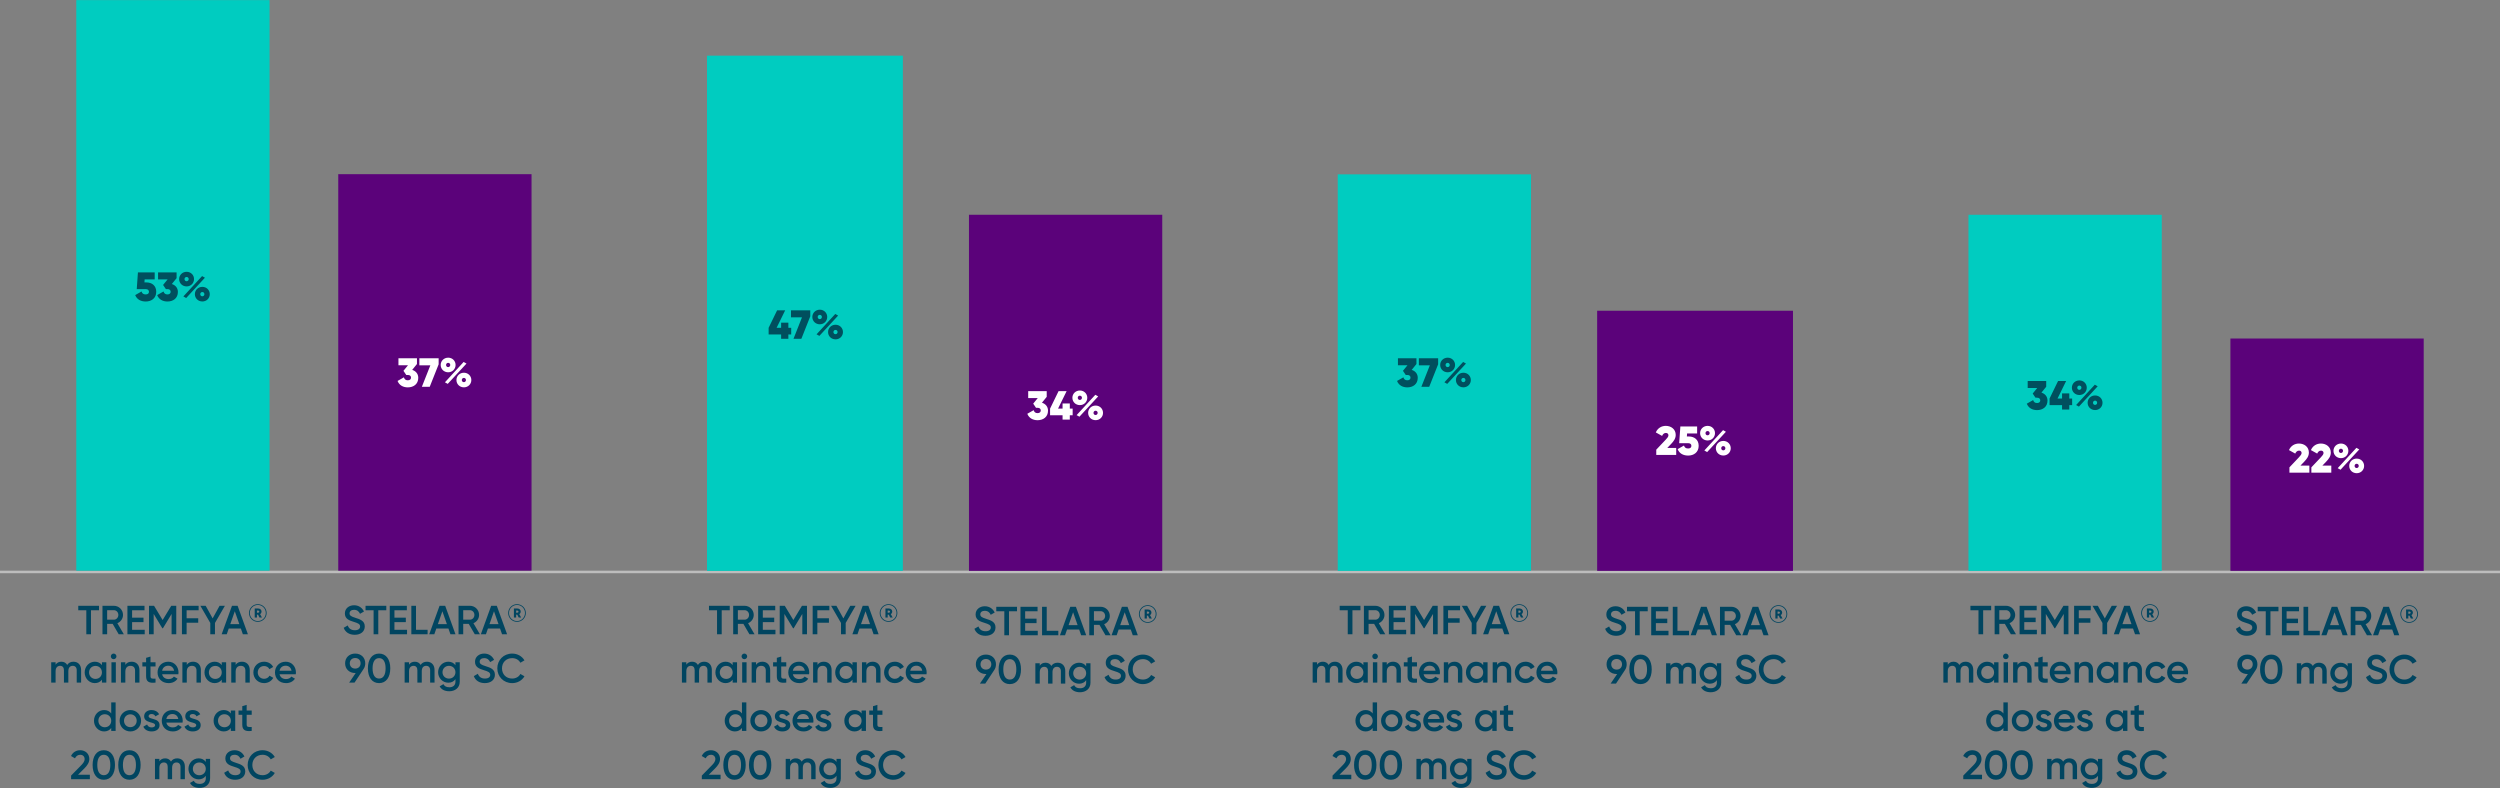
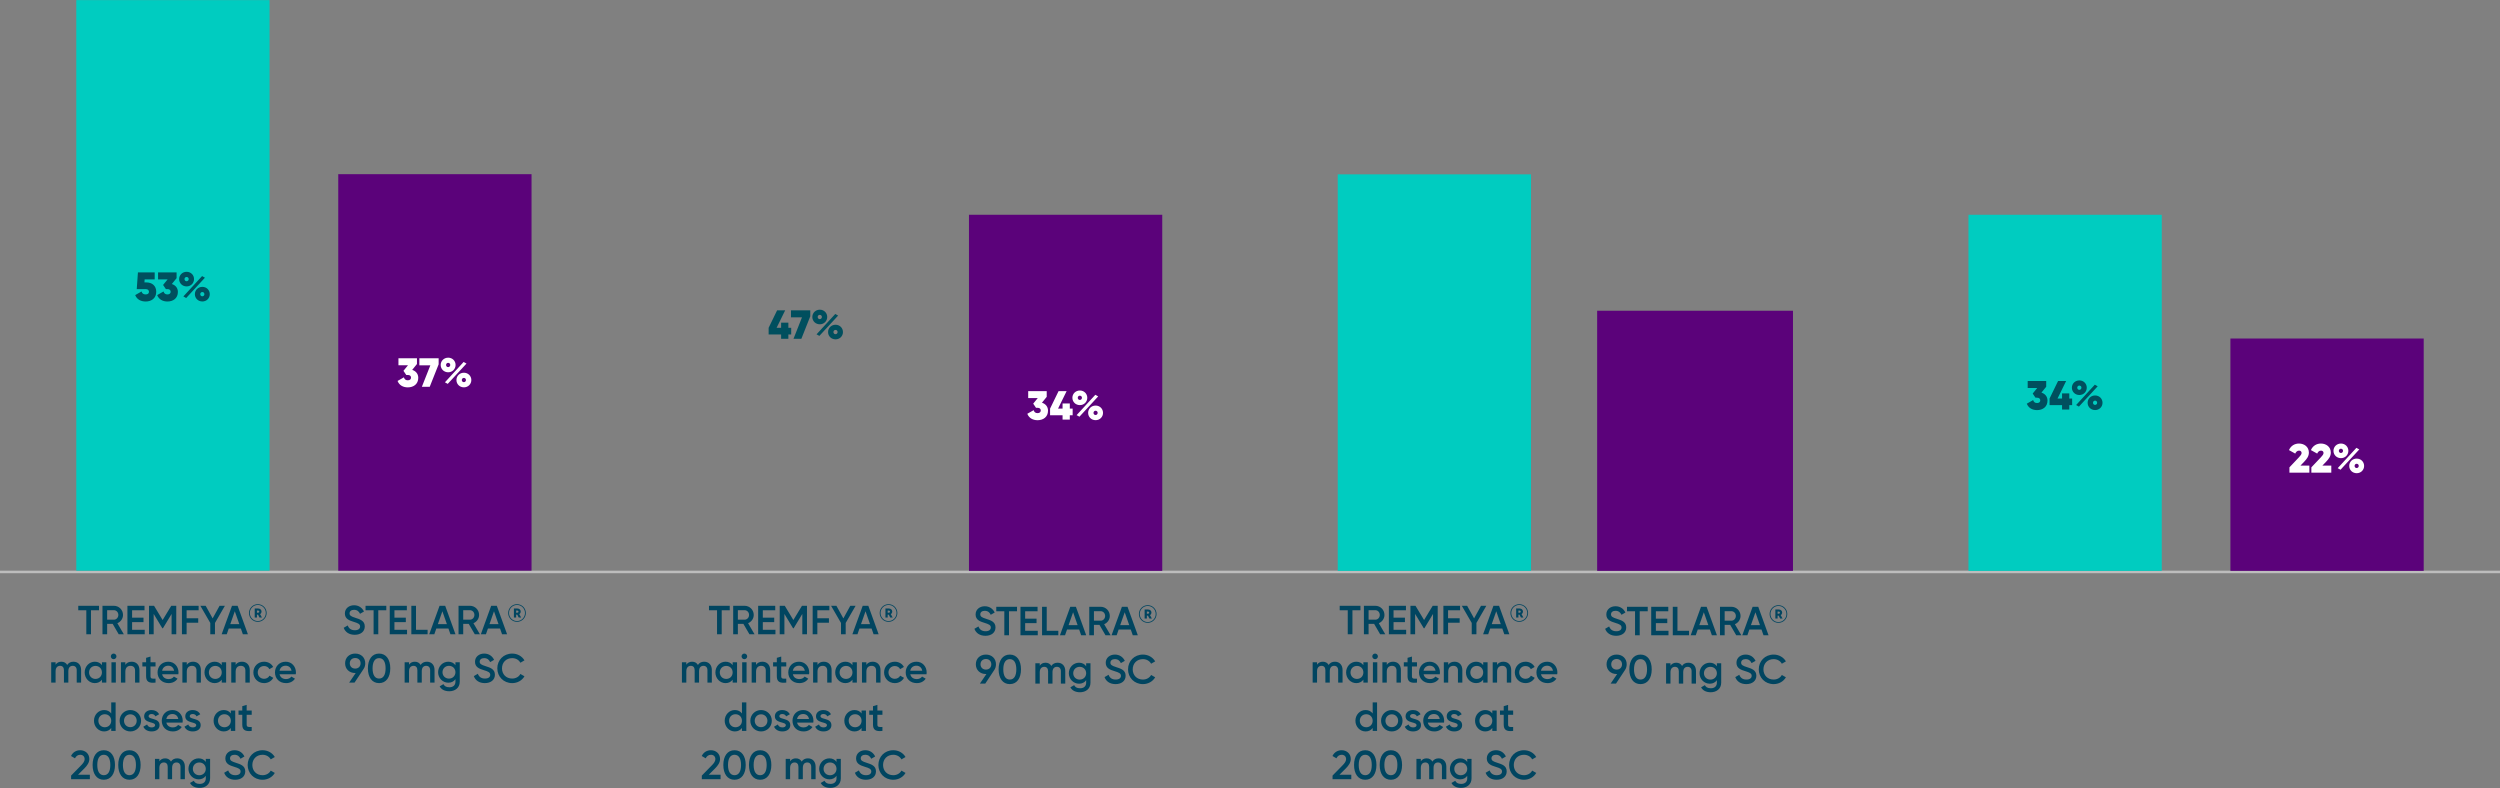
<svg xmlns="http://www.w3.org/2000/svg" width="983" height="310" viewBox="0 0 983 310" fill="none">
  <rect x="0" y="0" width="983" height="310" fill="#808080" stroke="none" />
  <line x1="983" y1="224.89" y2="224.89" stroke="#BDBDBD" />
  <rect x="30" y="0.04" width="76" height="224.35" fill="#00CCC0" />
  <path d="M57.593 111.051C59.673 111.051 61.433 112.267 61.433 114.731C61.433 117.275 59.513 118.555 57.305 118.555C55.401 118.555 53.833 117.755 53.161 116.027L55.657 114.603C55.881 115.339 56.329 115.771 57.305 115.771C58.137 115.771 58.569 115.355 58.569 114.731C58.569 114.075 58.105 113.691 57.353 113.691H53.769L54.233 107.115H60.825V109.851H56.873L56.793 111.051H57.593ZM67.562 111.675C68.938 112.107 69.946 113.195 69.946 114.795C69.946 117.323 68.026 118.555 65.834 118.555C64.042 118.555 62.474 117.755 61.802 116.027L64.298 114.603C64.522 115.339 64.97 115.771 65.834 115.771C66.666 115.771 67.098 115.339 67.098 114.715C67.098 114.091 66.666 113.675 65.834 113.675H65.226L64.122 112.043L65.914 109.851H62.154V107.115H69.434V109.371L67.562 111.675ZM73.379 112.619C71.699 112.619 70.435 111.339 70.435 109.739C70.435 108.155 71.699 106.875 73.379 106.875C75.043 106.875 76.291 108.139 76.291 109.739C76.291 111.339 75.043 112.619 73.379 112.619ZM72.099 116.555L79.459 108.555L80.579 109.195L73.203 117.179L72.099 116.555ZM73.363 110.587C73.859 110.587 74.195 110.187 74.195 109.739C74.195 109.275 73.859 108.907 73.363 108.907C72.899 108.907 72.547 109.275 72.547 109.739C72.547 110.219 72.899 110.587 73.363 110.587ZM79.571 118.539C77.875 118.539 76.627 117.259 76.627 115.675C76.627 114.075 77.875 112.795 79.571 112.795C81.235 112.795 82.483 114.075 82.483 115.675C82.483 117.259 81.235 118.539 79.571 118.539ZM79.555 116.507C80.035 116.507 80.371 116.107 80.371 115.675C80.371 115.195 80.035 114.827 79.555 114.827C79.075 114.827 78.739 115.195 78.739 115.675C78.739 116.139 79.075 116.507 79.555 116.507Z" fill="#004F5E" />
-   <rect x="278" y="21.887" width="77" height="202.578" fill="#00CCC0" />
  <path d="M311.104 128.891V131.499H309.984V133.211H307.136V131.499H302.224V128.891L305.568 122.011H308.736L305.36 128.891H307.136V126.875H309.984V128.891H311.104ZM311.016 122.011H318.6V124.379L315.096 133.211H312.008L315.336 124.779H311.016V122.011ZM322.348 127.515C320.668 127.515 319.404 126.235 319.404 124.635C319.404 123.051 320.668 121.771 322.348 121.771C324.012 121.771 325.26 123.035 325.26 124.635C325.26 126.235 324.012 127.515 322.348 127.515ZM321.068 131.451L328.428 123.451L329.548 124.091L322.172 132.075L321.068 131.451ZM322.332 125.483C322.828 125.483 323.164 125.083 323.164 124.635C323.164 124.171 322.828 123.803 322.332 123.803C321.868 123.803 321.516 124.171 321.516 124.635C321.516 125.115 321.868 125.483 322.332 125.483ZM328.54 133.435C326.844 133.435 325.596 132.155 325.596 130.571C325.596 128.971 326.844 127.691 328.54 127.691C330.204 127.691 331.452 128.971 331.452 130.571C331.452 132.155 330.204 133.435 328.54 133.435ZM328.524 131.403C329.004 131.403 329.34 131.003 329.34 130.571C329.34 130.091 329.004 129.723 328.524 129.723C328.044 129.723 327.708 130.091 327.708 130.571C327.708 131.035 328.044 131.403 328.524 131.403Z" fill="#004F5E" />
  <rect x="526" y="68.558" width="76" height="155.906" fill="#00CCC0" />
  <rect x="774" y="84.447" width="76" height="140.017" fill="#00CCC0" />
  <path d="M802.695 154.376C804.071 154.808 805.079 155.896 805.079 157.496C805.079 160.024 803.159 161.256 800.967 161.256C799.175 161.256 797.607 160.456 796.935 158.728L799.431 157.304C799.655 158.04 800.103 158.472 800.967 158.472C801.799 158.472 802.231 158.04 802.231 157.416C802.231 156.792 801.799 156.376 800.967 156.376H800.359L799.255 154.744L801.047 152.552H797.287V149.816H804.567V152.072L802.695 154.376ZM814.768 156.696V159.304H813.648V161.016H810.8V159.304H805.888V156.696L809.232 149.816H812.4L809.024 156.696H810.8V154.68H813.648V156.696H814.768ZM817.606 155.32C815.926 155.32 814.662 154.04 814.662 152.44C814.662 150.856 815.926 149.576 817.606 149.576C819.27 149.576 820.518 150.84 820.518 152.44C820.518 154.04 819.27 155.32 817.606 155.32ZM816.326 159.256L823.686 151.256L824.806 151.896L817.43 159.88L816.326 159.256ZM817.59 153.288C818.086 153.288 818.422 152.888 818.422 152.44C818.422 151.976 818.086 151.608 817.59 151.608C817.126 151.608 816.774 151.976 816.774 152.44C816.774 152.92 817.126 153.288 817.59 153.288ZM823.798 161.24C822.102 161.24 820.854 159.96 820.854 158.376C820.854 156.776 822.102 155.496 823.798 155.496C825.462 155.496 826.71 156.776 826.71 158.376C826.71 159.96 825.462 161.24 823.798 161.24ZM823.782 159.208C824.262 159.208 824.598 158.808 824.598 158.376C824.598 157.896 824.262 157.528 823.782 157.528C823.302 157.528 822.966 157.896 822.966 158.376C822.966 158.84 823.302 159.208 823.782 159.208Z" fill="#004F5E" />
  <rect x="133" y="68.485" width="76" height="155.904" fill="#5B027A" />
-   <path d="M555.077 145.438C556.453 145.87 557.461 146.958 557.461 148.558C557.461 151.086 555.541 152.318 553.349 152.318C551.557 152.318 549.989 151.518 549.317 149.79L551.813 148.366C552.037 149.102 552.485 149.534 553.349 149.534C554.181 149.534 554.613 149.102 554.613 148.478C554.613 147.854 554.181 147.438 553.349 147.438H552.741L551.637 145.806L553.429 143.614H549.669V140.878H556.949V143.134L555.077 145.438ZM557.891 140.878H565.475V143.246L561.971 152.078H558.883L562.211 143.646H557.891V140.878ZM569.223 146.382C567.543 146.382 566.279 145.102 566.279 143.502C566.279 141.918 567.543 140.638 569.223 140.638C570.887 140.638 572.135 141.902 572.135 143.502C572.135 145.102 570.887 146.382 569.223 146.382ZM567.943 150.318L575.303 142.318L576.423 142.958L569.047 150.942L567.943 150.318ZM569.207 144.35C569.703 144.35 570.039 143.95 570.039 143.502C570.039 143.038 569.703 142.67 569.207 142.67C568.743 142.67 568.391 143.038 568.391 143.502C568.391 143.982 568.743 144.35 569.207 144.35ZM575.415 152.302C573.719 152.302 572.471 151.022 572.471 149.438C572.471 147.838 573.719 146.558 575.415 146.558C577.079 146.558 578.327 147.838 578.327 149.438C578.327 151.022 577.079 152.302 575.415 152.302ZM575.399 150.27C575.879 150.27 576.215 149.87 576.215 149.438C576.215 148.958 575.879 148.59 575.399 148.59C574.919 148.59 574.583 148.958 574.583 149.438C574.583 149.902 574.919 150.27 575.399 150.27Z" fill="#004F5E" />
  <path d="M162.077 145.438C163.453 145.87 164.461 146.958 164.461 148.558C164.461 151.086 162.541 152.318 160.349 152.318C158.557 152.318 156.989 151.518 156.317 149.79L158.813 148.366C159.037 149.102 159.485 149.534 160.349 149.534C161.181 149.534 161.613 149.102 161.613 148.478C161.613 147.854 161.181 147.438 160.349 147.438H159.741L158.637 145.806L160.429 143.614H156.669V140.878H163.949V143.134L162.077 145.438ZM164.891 140.878H172.475V143.246L168.971 152.078H165.883L169.211 143.646H164.891V140.878ZM176.223 146.382C174.543 146.382 173.279 145.102 173.279 143.502C173.279 141.918 174.543 140.638 176.223 140.638C177.887 140.638 179.135 141.902 179.135 143.502C179.135 145.102 177.887 146.382 176.223 146.382ZM174.943 150.318L182.303 142.318L183.423 142.958L176.047 150.942L174.943 150.318ZM176.207 144.35C176.703 144.35 177.039 143.95 177.039 143.502C177.039 143.038 176.703 142.67 176.207 142.67C175.743 142.67 175.391 143.038 175.391 143.502C175.391 143.982 175.743 144.35 176.207 144.35ZM182.415 152.302C180.719 152.302 179.471 151.022 179.471 149.438C179.471 147.838 180.719 146.558 182.415 146.558C184.079 146.558 185.327 147.838 185.327 149.438C185.327 151.022 184.079 152.302 182.415 152.302ZM182.399 150.27C182.879 150.27 183.215 149.87 183.215 149.438C183.215 148.958 182.879 148.59 182.399 148.59C181.919 148.59 181.583 148.958 181.583 149.438C181.583 149.902 181.919 150.27 182.399 150.27Z" fill="white" />
  <rect x="381" y="84.447" width="76" height="140.017" fill="#5B027A" />
  <path d="M409.695 158.347C411.071 158.779 412.079 159.867 412.079 161.467C412.079 163.995 410.159 165.227 407.967 165.227C406.175 165.227 404.607 164.427 403.935 162.699L406.431 161.275C406.655 162.011 407.103 162.443 407.967 162.443C408.799 162.443 409.231 162.011 409.231 161.387C409.231 160.763 408.799 160.347 407.967 160.347H407.359L406.255 158.715L408.047 156.523H404.287V153.787H411.567V156.043L409.695 158.347ZM421.768 160.667V163.275H420.648V164.987H417.8V163.275H412.888V160.667L416.232 153.787H419.4L416.024 160.667H417.8V158.651H420.648V160.667H421.768ZM424.606 159.291C422.926 159.291 421.662 158.011 421.662 156.411C421.662 154.827 422.926 153.547 424.606 153.547C426.27 153.547 427.518 154.811 427.518 156.411C427.518 158.011 426.27 159.291 424.606 159.291ZM423.326 163.227L430.686 155.227L431.806 155.867L424.43 163.851L423.326 163.227ZM424.59 157.259C425.086 157.259 425.422 156.859 425.422 156.411C425.422 155.947 425.086 155.579 424.59 155.579C424.126 155.579 423.774 155.947 423.774 156.411C423.774 156.891 424.126 157.259 424.59 157.259ZM430.798 165.211C429.102 165.211 427.854 163.931 427.854 162.347C427.854 160.747 429.102 159.467 430.798 159.467C432.462 159.467 433.71 160.747 433.71 162.347C433.71 163.931 432.462 165.211 430.798 165.211ZM430.782 163.179C431.262 163.179 431.598 162.779 431.598 162.347C431.598 161.867 431.262 161.499 430.782 161.499C430.302 161.499 429.966 161.867 429.966 162.347C429.966 162.811 430.302 163.179 430.782 163.179Z" fill="white" />
  <rect x="628" y="122.182" width="77" height="102.282" fill="#5B027A" />
-   <path d="M651.242 178.89V176.81L654.954 172.89C655.578 172.218 656.026 171.706 656.026 171.162C656.026 170.634 655.674 170.234 655.034 170.234C654.33 170.234 653.834 170.698 653.53 171.402L651.066 170.026C651.818 168.266 653.37 167.45 655.002 167.45C657.018 167.45 658.89 168.714 658.89 171.002C658.89 172.41 658.122 173.466 657.098 174.538L655.578 176.122H659.082V178.89H651.242ZM664.078 171.626C666.158 171.626 667.918 172.842 667.918 175.306C667.918 177.85 665.998 179.13 663.79 179.13C661.886 179.13 660.318 178.33 659.646 176.602L662.142 175.178C662.366 175.914 662.814 176.346 663.79 176.346C664.622 176.346 665.054 175.93 665.054 175.306C665.054 174.65 664.59 174.266 663.838 174.266H660.254L660.718 167.69H667.31V170.426H663.358L663.278 171.626H664.078ZM671.426 173.194C669.746 173.194 668.482 171.914 668.482 170.314C668.482 168.73 669.746 167.45 671.426 167.45C673.09 167.45 674.338 168.714 674.338 170.314C674.338 171.914 673.09 173.194 671.426 173.194ZM670.146 177.13L677.506 169.13L678.626 169.77L671.25 177.754L670.146 177.13ZM671.41 171.162C671.906 171.162 672.242 170.762 672.242 170.314C672.242 169.85 671.906 169.482 671.41 169.482C670.946 169.482 670.594 169.85 670.594 170.314C670.594 170.794 670.946 171.162 671.41 171.162ZM677.618 179.114C675.922 179.114 674.674 177.834 674.674 176.25C674.674 174.65 675.922 173.37 677.618 173.37C679.282 173.37 680.53 174.65 680.53 176.25C680.53 177.834 679.282 179.114 677.618 179.114ZM677.602 177.082C678.082 177.082 678.418 176.682 678.418 176.25C678.418 175.77 678.082 175.402 677.602 175.402C677.122 175.402 676.786 175.77 676.786 176.25C676.786 176.714 677.122 177.082 677.602 177.082Z" fill="white" />
  <rect x="877" y="133.105" width="76" height="91.359" fill="#5B027A" />
  <path d="M900.203 185.841V183.761L903.915 179.841C904.539 179.169 904.987 178.657 904.987 178.113C904.987 177.585 904.635 177.185 903.995 177.185C903.291 177.185 902.795 177.649 902.491 178.353L900.027 176.977C900.779 175.217 902.331 174.401 903.963 174.401C905.979 174.401 907.851 175.665 907.851 177.953C907.851 179.361 907.083 180.417 906.059 181.489L904.539 183.073H908.043V185.841H900.203ZM908.828 185.841V183.761L912.54 179.841C913.164 179.169 913.612 178.657 913.612 178.113C913.612 177.585 913.26 177.185 912.62 177.185C911.916 177.185 911.42 177.649 911.116 178.353L908.652 176.977C909.404 175.217 910.956 174.401 912.588 174.401C914.604 174.401 916.476 175.665 916.476 177.953C916.476 179.361 915.708 180.417 914.684 181.489L913.164 183.073H916.668V185.841H908.828ZM920.465 180.145C918.785 180.145 917.521 178.865 917.521 177.265C917.521 175.681 918.785 174.401 920.465 174.401C922.129 174.401 923.377 175.665 923.377 177.265C923.377 178.865 922.129 180.145 920.465 180.145ZM919.185 184.081L926.545 176.081L927.665 176.721L920.289 184.705L919.185 184.081ZM920.449 178.113C920.945 178.113 921.281 177.713 921.281 177.265C921.281 176.801 920.945 176.433 920.449 176.433C919.985 176.433 919.633 176.801 919.633 177.265C919.633 177.745 919.985 178.113 920.449 178.113ZM926.657 186.065C924.961 186.065 923.713 184.785 923.713 183.201C923.713 181.601 924.961 180.321 926.657 180.321C928.321 180.321 929.569 181.601 929.569 183.201C929.569 184.785 928.321 186.065 926.657 186.065ZM926.641 184.033C927.121 184.033 927.457 183.633 927.457 183.201C927.457 182.721 927.121 182.353 926.641 182.353C926.161 182.353 925.825 182.721 925.825 183.201C925.825 183.665 926.161 184.033 926.641 184.033Z" fill="white" />
  <path d="M38.929 238.194V239.954H35.777V249.394H33.937V239.954H30.769V238.194H38.929ZM46.674 249.394L44.306 245.314H42.13V249.394H40.29V238.194H44.77C46.77 238.194 48.37 239.794 48.37 241.794C48.37 243.234 47.458 244.514 46.146 245.042L48.69 249.394H46.674ZM42.13 239.922V243.666H44.77C45.746 243.666 46.53 242.834 46.53 241.794C46.53 240.738 45.746 239.922 44.77 239.922H42.13ZM51.943 247.634H56.903V249.394H50.103V238.194H56.823V239.954H51.943V242.866H56.423V244.61H51.943V247.634ZM69.307 238.194V249.394H67.467V241.41L64.059 247.042H63.835L60.427 241.394V249.394H58.587V238.194H60.571L63.947 243.794L67.339 238.194H69.307ZM78.1 239.954H73.38V243.09H77.94V244.85H73.38V249.394H71.54V238.194H78.1V239.954ZM88.429 238.194L84.525 244.946V249.394H82.685V244.946L78.781 238.194H80.877L83.613 243.154L86.333 238.194H88.429ZM95.492 249.394L94.708 247.138H89.94L89.156 249.394H87.156L91.22 238.194H93.428L97.476 249.394H95.492ZM90.548 245.41H94.1L92.324 240.354L90.548 245.41ZM101.372 237.559C103.292 237.559 104.847 239.114 104.847 241.034C104.847 242.954 103.292 244.51 101.372 244.51C99.452 244.51 97.897 242.954 97.897 241.034C97.897 239.114 99.452 237.559 101.372 237.559ZM101.372 244.202C103.109 244.202 104.511 242.782 104.511 241.034C104.511 239.278 103.109 237.866 101.372 237.866C99.644 237.866 98.233 239.278 98.233 241.034C98.233 242.782 99.644 244.202 101.372 244.202ZM102.831 240.42C102.831 240.9 102.62 241.265 102.265 241.476L102.994 242.81H102.034L101.468 241.687H101.036V242.81H100.153V239.258H101.468C102.265 239.258 102.831 239.758 102.831 240.42ZM101.036 240.074V240.919H101.42C101.756 240.919 101.948 240.746 101.948 240.497C101.948 240.218 101.756 240.074 101.42 240.074H101.036ZM28.869 260.186C30.677 260.186 31.893 261.434 31.893 263.434V268.394H30.165V263.546C30.165 262.426 29.557 261.802 28.613 261.802C27.589 261.802 26.869 262.458 26.869 263.914V268.394H25.141V263.546C25.141 262.426 24.581 261.802 23.637 261.802C22.661 261.802 21.861 262.458 21.861 263.914V268.394H20.133V260.394H21.861V261.354C22.373 260.57 23.157 260.186 24.149 260.186C25.189 260.186 25.957 260.65 26.421 261.45C26.949 260.618 27.797 260.186 28.869 260.186ZM40.078 260.394H41.806V268.394H40.078V267.242C39.47 268.09 38.526 268.602 37.278 268.602C35.102 268.602 33.294 266.762 33.294 264.394C33.294 262.01 35.102 260.186 37.278 260.186C38.526 260.186 39.47 260.698 40.078 261.53V260.394ZM37.55 266.954C38.99 266.954 40.078 265.882 40.078 264.394C40.078 262.906 38.99 261.834 37.55 261.834C36.11 261.834 35.022 262.906 35.022 264.394C35.022 265.882 36.11 266.954 37.55 266.954ZM44.684 259.194C44.077 259.194 43.581 258.682 43.581 258.09C43.581 257.482 44.077 256.986 44.684 256.986C45.292 256.986 45.788 257.482 45.788 258.09C45.788 258.682 45.292 259.194 44.684 259.194ZM43.821 268.394V260.394H45.548V268.394H43.821ZM51.763 260.186C53.555 260.186 54.835 261.402 54.835 263.482V268.394H53.107V263.658C53.107 262.442 52.403 261.802 51.315 261.802C50.179 261.802 49.283 262.474 49.283 264.106V268.394H47.555V260.394H49.283V261.418C49.811 260.586 50.675 260.186 51.763 260.186ZM61.16 262.058H59.175V265.898C59.175 266.922 59.847 266.906 61.16 266.842V268.394C58.504 268.714 57.447 267.978 57.447 265.898V262.058H55.975V260.394H57.447V258.666L59.175 258.154V260.394H61.16V262.058ZM63.759 265.13C64.031 266.378 65.039 267.018 66.319 267.018C67.279 267.018 67.999 266.586 68.383 266.026L69.807 266.858C69.071 267.946 67.871 268.602 66.303 268.602C63.663 268.602 61.951 266.794 61.951 264.394C61.951 262.026 63.663 260.186 66.175 260.186C68.559 260.186 70.191 262.106 70.191 264.41C70.191 264.65 70.159 264.906 70.127 265.13H63.759ZM63.743 263.722H68.447C68.207 262.346 67.199 261.754 66.159 261.754C64.863 261.754 63.983 262.522 63.743 263.722ZM75.919 260.186C77.711 260.186 78.991 261.402 78.991 263.482V268.394H77.263V263.658C77.263 262.442 76.559 261.802 75.471 261.802C74.335 261.802 73.439 262.474 73.439 264.106V268.394H71.711V260.394H73.439V261.418C73.967 260.586 74.831 260.186 75.919 260.186ZM87.188 260.394H88.916V268.394H87.188V267.242C86.58 268.09 85.636 268.602 84.388 268.602C82.212 268.602 80.404 266.762 80.404 264.394C80.404 262.01 82.212 260.186 84.388 260.186C85.636 260.186 86.58 260.698 87.188 261.53V260.394ZM84.66 266.954C86.1 266.954 87.188 265.882 87.188 264.394C87.188 262.906 86.1 261.834 84.66 261.834C83.22 261.834 82.132 262.906 82.132 264.394C82.132 265.882 83.22 266.954 84.66 266.954ZM95.138 260.186C96.93 260.186 98.21 261.402 98.21 263.482V268.394H96.482V263.658C96.482 262.442 95.778 261.802 94.69 261.802C93.554 261.802 92.658 262.474 92.658 264.106V268.394H90.93V260.394H92.658V261.418C93.186 260.586 94.05 260.186 95.138 260.186ZM103.847 268.602C101.431 268.602 99.623 266.762 99.623 264.394C99.623 262.01 101.431 260.186 103.847 260.186C105.415 260.186 106.775 261.002 107.415 262.25L105.927 263.114C105.575 262.362 104.791 261.882 103.831 261.882C102.423 261.882 101.351 262.954 101.351 264.394C101.351 265.834 102.423 266.906 103.831 266.906C104.791 266.906 105.575 266.41 105.959 265.674L107.447 266.522C106.775 267.786 105.415 268.602 103.847 268.602ZM109.931 265.13C110.203 266.378 111.211 267.018 112.491 267.018C113.451 267.018 114.171 266.586 114.555 266.026L115.979 266.858C115.243 267.946 114.043 268.602 112.475 268.602C109.835 268.602 108.123 266.794 108.123 264.394C108.123 262.026 109.835 260.186 112.347 260.186C114.731 260.186 116.363 262.106 116.363 264.41C116.363 264.65 116.331 264.906 116.299 265.13H109.931ZM109.914 263.722H114.619C114.379 262.346 113.371 261.754 112.331 261.754C111.035 261.754 110.155 262.522 109.914 263.722ZM43.735 276.194H45.463V287.394H43.735V286.242C43.127 287.09 42.183 287.602 40.935 287.602C38.759 287.602 36.951 285.762 36.951 283.394C36.951 281.01 38.759 279.186 40.935 279.186C42.183 279.186 43.127 279.698 43.735 280.53V276.194ZM41.207 285.954C42.647 285.954 43.735 284.882 43.735 283.394C43.735 281.906 42.647 280.834 41.207 280.834C39.767 280.834 38.679 281.906 38.679 283.394C38.679 284.882 39.767 285.954 41.207 285.954ZM51.253 287.602C48.917 287.602 47.029 285.762 47.029 283.394C47.029 281.01 48.917 279.186 51.253 279.186C53.605 279.186 55.477 281.01 55.477 283.394C55.477 285.762 53.605 287.602 51.253 287.602ZM51.253 285.922C52.661 285.922 53.749 284.85 53.749 283.394C53.749 281.938 52.661 280.866 51.253 280.866C49.845 280.866 48.757 281.938 48.757 283.394C48.757 284.85 49.845 285.922 51.253 285.922ZM58.435 281.602C58.435 283.058 62.739 282.178 62.739 285.138C62.739 286.738 61.347 287.602 59.619 287.602C58.019 287.602 56.867 286.882 56.355 285.73L57.843 284.866C58.099 285.586 58.739 286.018 59.619 286.018C60.387 286.018 60.979 285.762 60.979 285.122C60.979 283.698 56.675 284.498 56.675 281.634C56.675 280.13 57.971 279.186 59.603 279.186C60.915 279.186 62.003 279.794 62.563 280.85L61.107 281.666C60.819 281.042 60.259 280.754 59.603 280.754C58.979 280.754 58.435 281.026 58.435 281.602ZM65.415 284.13C65.687 285.378 66.695 286.018 67.975 286.018C68.935 286.018 69.655 285.586 70.039 285.026L71.463 285.858C70.727 286.946 69.527 287.602 67.959 287.602C65.319 287.602 63.607 285.794 63.607 283.394C63.607 281.026 65.319 279.186 67.831 279.186C70.215 279.186 71.847 281.106 71.847 283.41C71.847 283.65 71.815 283.906 71.783 284.13H65.415ZM65.399 282.722H70.103C69.863 281.346 68.855 280.754 67.815 280.754C66.519 280.754 65.639 281.522 65.399 282.722ZM74.607 281.602C74.607 283.058 78.911 282.178 78.911 285.138C78.911 286.738 77.519 287.602 75.791 287.602C74.191 287.602 73.039 286.882 72.527 285.73L74.015 284.866C74.271 285.586 74.911 286.018 75.791 286.018C76.559 286.018 77.151 285.762 77.151 285.122C77.151 283.698 72.847 284.498 72.847 281.634C72.847 280.13 74.143 279.186 75.775 279.186C77.087 279.186 78.175 279.794 78.735 280.85L77.279 281.666C76.991 281.042 76.431 280.754 75.775 280.754C75.151 280.754 74.607 281.026 74.607 281.602ZM90.766 279.394H92.494V287.394H90.766V286.242C90.158 287.09 89.214 287.602 87.966 287.602C85.79 287.602 83.982 285.762 83.982 283.394C83.982 281.01 85.79 279.186 87.966 279.186C89.214 279.186 90.158 279.698 90.766 280.53V279.394ZM88.238 285.954C89.678 285.954 90.766 284.882 90.766 283.394C90.766 281.906 89.678 280.834 88.238 280.834C86.798 280.834 85.71 281.906 85.71 283.394C85.71 284.882 86.798 285.954 88.238 285.954ZM98.972 281.058H96.988V284.898C96.988 285.922 97.66 285.906 98.972 285.842V287.394C96.316 287.714 95.26 286.978 95.26 284.898V281.058H93.788V279.394H95.26V277.666L96.988 277.154V279.394H98.972V281.058ZM27.957 306.394V304.954L31.861 300.97C32.661 300.17 33.285 299.354 33.285 298.506C33.285 297.386 32.517 296.778 31.557 296.778C30.629 296.778 29.909 297.274 29.477 298.17L27.925 297.258C28.645 295.722 30.053 294.986 31.541 294.986C33.381 294.986 35.125 296.218 35.125 298.442C35.125 299.834 34.293 301.002 33.221 302.09L30.693 304.618H35.333V306.394H27.957ZM40.813 306.602C37.997 306.602 36.413 304.25 36.413 300.794C36.413 297.338 37.997 294.986 40.813 294.986C43.629 294.986 45.213 297.338 45.213 300.794C45.213 304.25 43.629 306.602 40.813 306.602ZM40.813 304.81C42.477 304.81 43.373 303.37 43.373 300.794C43.373 298.218 42.477 296.778 40.813 296.778C39.165 296.778 38.253 298.218 38.253 300.794C38.253 303.37 39.165 304.81 40.813 304.81ZM50.892 306.602C48.076 306.602 46.492 304.25 46.492 300.794C46.492 297.338 48.076 294.986 50.892 294.986C53.708 294.986 55.292 297.338 55.292 300.794C55.292 304.25 53.708 306.602 50.892 306.602ZM50.892 304.81C52.556 304.81 53.452 303.37 53.452 300.794C53.452 298.218 52.556 296.778 50.892 296.778C49.244 296.778 48.332 298.218 48.332 300.794C48.332 303.37 49.244 304.81 50.892 304.81ZM69.674 298.186C71.482 298.186 72.698 299.434 72.698 301.434V306.394H70.97V301.546C70.97 300.426 70.362 299.802 69.418 299.802C68.394 299.802 67.674 300.458 67.674 301.914V306.394H65.946V301.546C65.946 300.426 65.386 299.802 64.442 299.802C63.466 299.802 62.666 300.458 62.666 301.914V306.394H60.938V298.394H62.666V299.354C63.178 298.57 63.962 298.186 64.954 298.186C65.994 298.186 66.762 298.65 67.226 299.45C67.754 298.618 68.602 298.186 69.674 298.186ZM80.915 298.394H82.611V306.026C82.611 308.602 80.595 309.802 78.499 309.802C76.739 309.802 75.379 309.146 74.707 307.866L76.195 307.002C76.547 307.69 77.139 308.234 78.531 308.234C80.019 308.234 80.915 307.418 80.915 306.026V305.05C80.307 305.914 79.363 306.442 78.131 306.442C75.875 306.442 74.099 304.602 74.099 302.314C74.099 300.026 75.875 298.186 78.131 298.186C79.363 298.186 80.307 298.714 80.915 299.578V298.394ZM78.371 304.826C79.827 304.826 80.915 303.754 80.915 302.314C80.915 300.874 79.827 299.802 78.371 299.802C76.915 299.802 75.827 300.874 75.827 302.314C75.827 303.754 76.915 304.826 78.371 304.826ZM92.465 306.602C90.257 306.602 88.737 305.514 88.145 303.85L89.729 302.922C90.129 304.058 90.993 304.81 92.513 304.81C93.969 304.81 94.593 304.154 94.593 303.338C94.593 302.346 93.713 302.01 92.049 301.498C90.305 300.97 88.609 300.33 88.609 298.218C88.609 296.154 90.321 294.986 92.209 294.986C94.049 294.986 95.409 295.962 96.113 297.45L94.561 298.346C94.161 297.45 93.457 296.778 92.209 296.778C91.137 296.778 90.449 297.322 90.449 298.17C90.449 299.034 91.073 299.402 92.705 299.914C94.561 300.506 96.433 301.082 96.433 303.306C96.433 305.354 94.801 306.602 92.465 306.602ZM103.236 306.602C99.828 306.602 97.38 304.042 97.38 300.794C97.38 297.546 99.828 294.986 103.236 294.986C105.284 294.986 107.108 296.026 108.052 297.658L106.452 298.586C105.86 297.482 104.644 296.778 103.236 296.778C100.82 296.778 99.22 298.49 99.22 300.794C99.22 303.098 100.82 304.81 103.236 304.81C104.644 304.81 105.876 304.106 106.452 303.002L108.052 303.914C107.124 305.546 105.3 306.602 103.236 306.602Z" fill="#014560" />
  <path d="M286.929 238.194V239.954H283.777V249.394H281.937V239.954H278.769V238.194H286.929ZM294.674 249.394L292.306 245.314H290.13V249.394H288.29V238.194H292.77C294.77 238.194 296.37 239.794 296.37 241.794C296.37 243.234 295.458 244.514 294.146 245.042L296.69 249.394H294.674ZM290.13 239.922V243.666H292.77C293.746 243.666 294.53 242.834 294.53 241.794C294.53 240.738 293.746 239.922 292.77 239.922H290.13ZM299.943 247.634H304.903V249.394H298.103V238.194H304.823V239.954H299.943V242.866H304.423V244.61H299.943V247.634ZM317.307 238.194V249.394H315.467V241.41L312.059 247.042H311.835L308.427 241.394V249.394H306.587V238.194H308.571L311.947 243.794L315.339 238.194H317.307ZM326.1 239.954H321.38V243.09H325.94V244.85H321.38V249.394H319.54V238.194H326.1V239.954ZM336.429 238.194L332.525 244.946V249.394H330.685V244.946L326.781 238.194H328.877L331.613 243.154L334.333 238.194H336.429ZM343.492 249.394L342.708 247.138H337.94L337.156 249.394H335.156L339.22 238.194H341.428L345.476 249.394H343.492ZM338.548 245.41H342.1L340.324 240.354L338.548 245.41ZM349.372 237.559C351.292 237.559 352.847 239.114 352.847 241.034C352.847 242.954 351.292 244.51 349.372 244.51C347.452 244.51 345.897 242.954 345.897 241.034C345.897 239.114 347.452 237.559 349.372 237.559ZM349.372 244.202C351.109 244.202 352.511 242.782 352.511 241.034C352.511 239.278 351.109 237.866 349.372 237.866C347.644 237.866 346.233 239.278 346.233 241.034C346.233 242.782 347.644 244.202 349.372 244.202ZM350.831 240.42C350.831 240.9 350.62 241.265 350.265 241.476L350.994 242.81H350.034L349.468 241.687H349.036V242.81H348.153V239.258H349.468C350.265 239.258 350.831 239.758 350.831 240.42ZM349.036 240.074V240.919H349.42C349.756 240.919 349.948 240.746 349.948 240.497C349.948 240.218 349.756 240.074 349.42 240.074H349.036ZM276.869 260.186C278.677 260.186 279.893 261.434 279.893 263.434V268.394H278.165V263.546C278.165 262.426 277.557 261.802 276.613 261.802C275.589 261.802 274.869 262.458 274.869 263.914V268.394H273.141V263.546C273.141 262.426 272.581 261.802 271.637 261.802C270.661 261.802 269.861 262.458 269.861 263.914V268.394H268.133V260.394H269.861V261.354C270.373 260.57 271.157 260.186 272.149 260.186C273.189 260.186 273.957 260.65 274.421 261.45C274.949 260.618 275.797 260.186 276.869 260.186ZM288.078 260.394H289.806V268.394H288.078V267.242C287.47 268.09 286.526 268.602 285.278 268.602C283.102 268.602 281.294 266.762 281.294 264.394C281.294 262.01 283.102 260.186 285.278 260.186C286.526 260.186 287.47 260.698 288.078 261.53V260.394ZM285.55 266.954C286.99 266.954 288.078 265.882 288.078 264.394C288.078 262.906 286.99 261.834 285.55 261.834C284.11 261.834 283.022 262.906 283.022 264.394C283.022 265.882 284.11 266.954 285.55 266.954ZM292.685 259.194C292.077 259.194 291.581 258.682 291.581 258.09C291.581 257.482 292.077 256.986 292.685 256.986C293.293 256.986 293.789 257.482 293.789 258.09C293.789 258.682 293.293 259.194 292.685 259.194ZM291.821 268.394V260.394H293.549V268.394H291.821ZM299.763 260.186C301.555 260.186 302.835 261.402 302.835 263.482V268.394H301.107V263.658C301.107 262.442 300.403 261.802 299.315 261.802C298.179 261.802 297.283 262.474 297.283 264.106V268.394H295.555V260.394H297.283V261.418C297.811 260.586 298.675 260.186 299.763 260.186ZM309.16 262.058H307.176V265.898C307.176 266.922 307.848 266.906 309.16 266.842V268.394C306.504 268.714 305.448 267.978 305.448 265.898V262.058H303.976V260.394H305.448V258.666L307.176 258.154V260.394H309.16V262.058ZM311.759 265.13C312.031 266.378 313.039 267.018 314.319 267.018C315.279 267.018 315.999 266.586 316.383 266.026L317.807 266.858C317.071 267.946 315.871 268.602 314.303 268.602C311.663 268.602 309.951 266.794 309.951 264.394C309.951 262.026 311.663 260.186 314.175 260.186C316.559 260.186 318.191 262.106 318.191 264.41C318.191 264.65 318.159 264.906 318.127 265.13H311.759ZM311.743 263.722H316.447C316.207 262.346 315.199 261.754 314.159 261.754C312.863 261.754 311.983 262.522 311.743 263.722ZM323.919 260.186C325.711 260.186 326.991 261.402 326.991 263.482V268.394H325.263V263.658C325.263 262.442 324.559 261.802 323.471 261.802C322.335 261.802 321.439 262.474 321.439 264.106V268.394H319.711V260.394H321.439V261.418C321.967 260.586 322.831 260.186 323.919 260.186ZM335.188 260.394H336.916V268.394H335.188V267.242C334.58 268.09 333.636 268.602 332.388 268.602C330.212 268.602 328.404 266.762 328.404 264.394C328.404 262.01 330.212 260.186 332.388 260.186C333.636 260.186 334.58 260.698 335.188 261.53V260.394ZM332.66 266.954C334.1 266.954 335.188 265.882 335.188 264.394C335.188 262.906 334.1 261.834 332.66 261.834C331.22 261.834 330.132 262.906 330.132 264.394C330.132 265.882 331.22 266.954 332.66 266.954ZM343.138 260.186C344.93 260.186 346.21 261.402 346.21 263.482V268.394H344.482V263.658C344.482 262.442 343.778 261.802 342.69 261.802C341.554 261.802 340.658 262.474 340.658 264.106V268.394H338.93V260.394H340.658V261.418C341.186 260.586 342.05 260.186 343.138 260.186ZM351.847 268.602C349.431 268.602 347.623 266.762 347.623 264.394C347.623 262.01 349.431 260.186 351.847 260.186C353.415 260.186 354.775 261.002 355.415 262.25L353.927 263.114C353.575 262.362 352.791 261.882 351.831 261.882C350.423 261.882 349.351 262.954 349.351 264.394C349.351 265.834 350.423 266.906 351.831 266.906C352.791 266.906 353.575 266.41 353.959 265.674L355.447 266.522C354.775 267.786 353.415 268.602 351.847 268.602ZM357.931 265.13C358.203 266.378 359.211 267.018 360.491 267.018C361.451 267.018 362.171 266.586 362.555 266.026L363.979 266.858C363.243 267.946 362.043 268.602 360.475 268.602C357.835 268.602 356.123 266.794 356.123 264.394C356.123 262.026 357.835 260.186 360.347 260.186C362.731 260.186 364.363 262.106 364.363 264.41C364.363 264.65 364.331 264.906 364.299 265.13H357.931ZM357.914 263.722H362.619C362.379 262.346 361.371 261.754 360.331 261.754C359.035 261.754 358.155 262.522 357.914 263.722ZM291.735 276.194H293.463V287.394H291.735V286.242C291.127 287.09 290.183 287.602 288.935 287.602C286.759 287.602 284.951 285.762 284.951 283.394C284.951 281.01 286.759 279.186 288.935 279.186C290.183 279.186 291.127 279.698 291.735 280.53V276.194ZM289.207 285.954C290.647 285.954 291.735 284.882 291.735 283.394C291.735 281.906 290.647 280.834 289.207 280.834C287.767 280.834 286.679 281.906 286.679 283.394C286.679 284.882 287.767 285.954 289.207 285.954ZM299.253 287.602C296.917 287.602 295.029 285.762 295.029 283.394C295.029 281.01 296.917 279.186 299.253 279.186C301.605 279.186 303.477 281.01 303.477 283.394C303.477 285.762 301.605 287.602 299.253 287.602ZM299.253 285.922C300.661 285.922 301.749 284.85 301.749 283.394C301.749 281.938 300.661 280.866 299.253 280.866C297.845 280.866 296.757 281.938 296.757 283.394C296.757 284.85 297.845 285.922 299.253 285.922ZM306.435 281.602C306.435 283.058 310.739 282.178 310.739 285.138C310.739 286.738 309.347 287.602 307.619 287.602C306.019 287.602 304.867 286.882 304.355 285.73L305.843 284.866C306.099 285.586 306.739 286.018 307.619 286.018C308.387 286.018 308.979 285.762 308.979 285.122C308.979 283.698 304.675 284.498 304.675 281.634C304.675 280.13 305.971 279.186 307.603 279.186C308.915 279.186 310.003 279.794 310.563 280.85L309.107 281.666C308.819 281.042 308.259 280.754 307.603 280.754C306.979 280.754 306.435 281.026 306.435 281.602ZM313.415 284.13C313.687 285.378 314.695 286.018 315.975 286.018C316.935 286.018 317.655 285.586 318.039 285.026L319.463 285.858C318.727 286.946 317.527 287.602 315.959 287.602C313.319 287.602 311.607 285.794 311.607 283.394C311.607 281.026 313.319 279.186 315.831 279.186C318.215 279.186 319.847 281.106 319.847 283.41C319.847 283.65 319.815 283.906 319.783 284.13H313.415ZM313.399 282.722H318.103C317.863 281.346 316.855 280.754 315.815 280.754C314.519 280.754 313.639 281.522 313.399 282.722ZM322.607 281.602C322.607 283.058 326.911 282.178 326.911 285.138C326.911 286.738 325.519 287.602 323.791 287.602C322.191 287.602 321.039 286.882 320.527 285.73L322.015 284.866C322.271 285.586 322.911 286.018 323.791 286.018C324.559 286.018 325.151 285.762 325.151 285.122C325.151 283.698 320.847 284.498 320.847 281.634C320.847 280.13 322.143 279.186 323.775 279.186C325.087 279.186 326.175 279.794 326.735 280.85L325.279 281.666C324.991 281.042 324.431 280.754 323.775 280.754C323.151 280.754 322.607 281.026 322.607 281.602ZM338.766 279.394H340.494V287.394H338.766V286.242C338.158 287.09 337.214 287.602 335.966 287.602C333.79 287.602 331.982 285.762 331.982 283.394C331.982 281.01 333.79 279.186 335.966 279.186C337.214 279.186 338.158 279.698 338.766 280.53V279.394ZM336.238 285.954C337.678 285.954 338.766 284.882 338.766 283.394C338.766 281.906 337.678 280.834 336.238 280.834C334.798 280.834 333.71 281.906 333.71 283.394C333.71 284.882 334.798 285.954 336.238 285.954ZM346.972 281.058H344.988V284.898C344.988 285.922 345.66 285.906 346.972 285.842V287.394C344.316 287.714 343.26 286.978 343.26 284.898V281.058H341.788V279.394H343.26V277.666L344.988 277.154V279.394H346.972V281.058ZM275.957 306.394V304.954L279.861 300.97C280.661 300.17 281.285 299.354 281.285 298.506C281.285 297.386 280.517 296.778 279.557 296.778C278.629 296.778 277.909 297.274 277.477 298.17L275.925 297.258C276.645 295.722 278.053 294.986 279.541 294.986C281.381 294.986 283.125 296.218 283.125 298.442C283.125 299.834 282.293 301.002 281.221 302.09L278.693 304.618H283.333V306.394H275.957ZM288.813 306.602C285.997 306.602 284.413 304.25 284.413 300.794C284.413 297.338 285.997 294.986 288.813 294.986C291.629 294.986 293.213 297.338 293.213 300.794C293.213 304.25 291.629 306.602 288.813 306.602ZM288.813 304.81C290.477 304.81 291.373 303.37 291.373 300.794C291.373 298.218 290.477 296.778 288.813 296.778C287.165 296.778 286.253 298.218 286.253 300.794C286.253 303.37 287.165 304.81 288.813 304.81ZM298.892 306.602C296.076 306.602 294.492 304.25 294.492 300.794C294.492 297.338 296.076 294.986 298.892 294.986C301.708 294.986 303.292 297.338 303.292 300.794C303.292 304.25 301.708 306.602 298.892 306.602ZM298.892 304.81C300.556 304.81 301.452 303.37 301.452 300.794C301.452 298.218 300.556 296.778 298.892 296.778C297.244 296.778 296.332 298.218 296.332 300.794C296.332 303.37 297.244 304.81 298.892 304.81ZM317.674 298.186C319.482 298.186 320.698 299.434 320.698 301.434V306.394H318.97V301.546C318.97 300.426 318.362 299.802 317.418 299.802C316.394 299.802 315.674 300.458 315.674 301.914V306.394H313.946V301.546C313.946 300.426 313.386 299.802 312.442 299.802C311.466 299.802 310.666 300.458 310.666 301.914V306.394H308.938V298.394H310.666V299.354C311.178 298.57 311.962 298.186 312.954 298.186C313.994 298.186 314.762 298.65 315.226 299.45C315.754 298.618 316.602 298.186 317.674 298.186ZM328.915 298.394H330.611V306.026C330.611 308.602 328.595 309.802 326.499 309.802C324.739 309.802 323.379 309.146 322.707 307.866L324.195 307.002C324.547 307.69 325.139 308.234 326.531 308.234C328.019 308.234 328.915 307.418 328.915 306.026V305.05C328.307 305.914 327.363 306.442 326.131 306.442C323.875 306.442 322.099 304.602 322.099 302.314C322.099 300.026 323.875 298.186 326.131 298.186C327.363 298.186 328.307 298.714 328.915 299.578V298.394ZM326.371 304.826C327.827 304.826 328.915 303.754 328.915 302.314C328.915 300.874 327.827 299.802 326.371 299.802C324.915 299.802 323.827 300.874 323.827 302.314C323.827 303.754 324.915 304.826 326.371 304.826ZM340.465 306.602C338.257 306.602 336.737 305.514 336.145 303.85L337.729 302.922C338.129 304.058 338.993 304.81 340.513 304.81C341.969 304.81 342.593 304.154 342.593 303.338C342.593 302.346 341.713 302.01 340.049 301.498C338.305 300.97 336.609 300.33 336.609 298.218C336.609 296.154 338.321 294.986 340.209 294.986C342.049 294.986 343.409 295.962 344.113 297.45L342.561 298.346C342.161 297.45 341.457 296.778 340.209 296.778C339.137 296.778 338.449 297.322 338.449 298.17C338.449 299.034 339.073 299.402 340.705 299.914C342.561 300.506 344.433 301.082 344.433 303.306C344.433 305.354 342.801 306.602 340.465 306.602ZM351.236 306.602C347.828 306.602 345.38 304.042 345.38 300.794C345.38 297.546 347.828 294.986 351.236 294.986C353.284 294.986 355.108 296.026 356.052 297.658L354.452 298.586C353.86 297.482 352.644 296.778 351.236 296.778C348.82 296.778 347.22 298.49 347.22 300.794C347.22 303.098 348.82 304.81 351.236 304.81C352.644 304.81 353.876 304.106 354.452 303.002L356.052 303.914C355.124 305.546 353.3 306.602 351.236 306.602Z" fill="#014560" />
  <path d="M534.929 238.194V239.954H531.777V249.394H529.937V239.954H526.769V238.194H534.929ZM542.674 249.394L540.306 245.314H538.13V249.394H536.29V238.194H540.77C542.77 238.194 544.37 239.794 544.37 241.794C544.37 243.234 543.458 244.514 542.146 245.042L544.69 249.394H542.674ZM538.13 239.922V243.666H540.77C541.746 243.666 542.53 242.834 542.53 241.794C542.53 240.738 541.746 239.922 540.77 239.922H538.13ZM547.943 247.634H552.903V249.394H546.103V238.194H552.823V239.954H547.943V242.866H552.423V244.61H547.943V247.634ZM565.307 238.194V249.394H563.467V241.41L560.059 247.042H559.835L556.427 241.394V249.394H554.587V238.194H556.571L559.947 243.794L563.339 238.194H565.307ZM574.1 239.954H569.38V243.09H573.94V244.85H569.38V249.394H567.54V238.194H574.1V239.954ZM584.429 238.194L580.525 244.946V249.394H578.685V244.946L574.781 238.194H576.877L579.613 243.154L582.333 238.194H584.429ZM591.492 249.394L590.708 247.138H585.94L585.156 249.394H583.156L587.22 238.194H589.428L593.476 249.394H591.492ZM586.548 245.41H590.1L588.324 240.354L586.548 245.41ZM597.372 237.559C599.292 237.559 600.847 239.114 600.847 241.034C600.847 242.954 599.292 244.51 597.372 244.51C595.452 244.51 593.897 242.954 593.897 241.034C593.897 239.114 595.452 237.559 597.372 237.559ZM597.372 244.202C599.109 244.202 600.511 242.782 600.511 241.034C600.511 239.278 599.109 237.866 597.372 237.866C595.644 237.866 594.233 239.278 594.233 241.034C594.233 242.782 595.644 244.202 597.372 244.202ZM598.831 240.42C598.831 240.9 598.62 241.265 598.265 241.476L598.994 242.81H598.034L597.468 241.687H597.036V242.81H596.153V239.258H597.468C598.265 239.258 598.831 239.758 598.831 240.42ZM597.036 240.074V240.919H597.42C597.756 240.919 597.948 240.746 597.948 240.497C597.948 240.218 597.756 240.074 597.42 240.074H597.036ZM524.869 260.186C526.677 260.186 527.893 261.434 527.893 263.434V268.394H526.165V263.546C526.165 262.426 525.557 261.802 524.613 261.802C523.589 261.802 522.869 262.458 522.869 263.914V268.394H521.141V263.546C521.141 262.426 520.581 261.802 519.637 261.802C518.661 261.802 517.861 262.458 517.861 263.914V268.394H516.133V260.394H517.861V261.354C518.373 260.57 519.157 260.186 520.149 260.186C521.189 260.186 521.957 260.65 522.421 261.45C522.949 260.618 523.797 260.186 524.869 260.186ZM536.078 260.394H537.806V268.394H536.078V267.242C535.47 268.09 534.526 268.602 533.278 268.602C531.102 268.602 529.294 266.762 529.294 264.394C529.294 262.01 531.102 260.186 533.278 260.186C534.526 260.186 535.47 260.698 536.078 261.53V260.394ZM533.55 266.954C534.99 266.954 536.078 265.882 536.078 264.394C536.078 262.906 534.99 261.834 533.55 261.834C532.11 261.834 531.022 262.906 531.022 264.394C531.022 265.882 532.11 266.954 533.55 266.954ZM540.685 259.194C540.077 259.194 539.581 258.682 539.581 258.09C539.581 257.482 540.077 256.986 540.685 256.986C541.293 256.986 541.789 257.482 541.789 258.09C541.789 258.682 541.293 259.194 540.685 259.194ZM539.821 268.394V260.394H541.549V268.394H539.821ZM547.763 260.186C549.555 260.186 550.835 261.402 550.835 263.482V268.394H549.107V263.658C549.107 262.442 548.403 261.802 547.315 261.802C546.179 261.802 545.283 262.474 545.283 264.106V268.394H543.555V260.394H545.283V261.418C545.811 260.586 546.675 260.186 547.763 260.186ZM557.16 262.058H555.176V265.898C555.176 266.922 555.848 266.906 557.16 266.842V268.394C554.504 268.714 553.448 267.978 553.448 265.898V262.058H551.976V260.394H553.448V258.666L555.176 258.154V260.394H557.16V262.058ZM559.759 265.13C560.031 266.378 561.039 267.018 562.319 267.018C563.279 267.018 563.999 266.586 564.383 266.026L565.807 266.858C565.071 267.946 563.871 268.602 562.303 268.602C559.663 268.602 557.951 266.794 557.951 264.394C557.951 262.026 559.663 260.186 562.175 260.186C564.559 260.186 566.191 262.106 566.191 264.41C566.191 264.65 566.159 264.906 566.127 265.13H559.759ZM559.743 263.722H564.447C564.207 262.346 563.199 261.754 562.159 261.754C560.863 261.754 559.983 262.522 559.743 263.722ZM571.919 260.186C573.711 260.186 574.991 261.402 574.991 263.482V268.394H573.263V263.658C573.263 262.442 572.559 261.802 571.471 261.802C570.335 261.802 569.439 262.474 569.439 264.106V268.394H567.711V260.394H569.439V261.418C569.967 260.586 570.831 260.186 571.919 260.186ZM583.188 260.394H584.916V268.394H583.188V267.242C582.58 268.09 581.636 268.602 580.388 268.602C578.212 268.602 576.404 266.762 576.404 264.394C576.404 262.01 578.212 260.186 580.388 260.186C581.636 260.186 582.58 260.698 583.188 261.53V260.394ZM580.66 266.954C582.1 266.954 583.188 265.882 583.188 264.394C583.188 262.906 582.1 261.834 580.66 261.834C579.22 261.834 578.132 262.906 578.132 264.394C578.132 265.882 579.22 266.954 580.66 266.954ZM591.138 260.186C592.93 260.186 594.21 261.402 594.21 263.482V268.394H592.482V263.658C592.482 262.442 591.778 261.802 590.69 261.802C589.554 261.802 588.658 262.474 588.658 264.106V268.394H586.93V260.394H588.658V261.418C589.186 260.586 590.05 260.186 591.138 260.186ZM599.847 268.602C597.431 268.602 595.623 266.762 595.623 264.394C595.623 262.01 597.431 260.186 599.847 260.186C601.415 260.186 602.775 261.002 603.415 262.25L601.927 263.114C601.575 262.362 600.791 261.882 599.831 261.882C598.423 261.882 597.351 262.954 597.351 264.394C597.351 265.834 598.423 266.906 599.831 266.906C600.791 266.906 601.575 266.41 601.959 265.674L603.447 266.522C602.775 267.786 601.415 268.602 599.847 268.602ZM605.931 265.13C606.203 266.378 607.211 267.018 608.491 267.018C609.451 267.018 610.171 266.586 610.555 266.026L611.979 266.858C611.243 267.946 610.043 268.602 608.475 268.602C605.835 268.602 604.123 266.794 604.123 264.394C604.123 262.026 605.835 260.186 608.347 260.186C610.731 260.186 612.363 262.106 612.363 264.41C612.363 264.65 612.331 264.906 612.299 265.13H605.931ZM605.914 263.722H610.619C610.379 262.346 609.371 261.754 608.331 261.754C607.035 261.754 606.155 262.522 605.914 263.722ZM539.735 276.194H541.463V287.394H539.735V286.242C539.127 287.09 538.183 287.602 536.935 287.602C534.759 287.602 532.951 285.762 532.951 283.394C532.951 281.01 534.759 279.186 536.935 279.186C538.183 279.186 539.127 279.698 539.735 280.53V276.194ZM537.207 285.954C538.647 285.954 539.735 284.882 539.735 283.394C539.735 281.906 538.647 280.834 537.207 280.834C535.767 280.834 534.679 281.906 534.679 283.394C534.679 284.882 535.767 285.954 537.207 285.954ZM547.253 287.602C544.917 287.602 543.029 285.762 543.029 283.394C543.029 281.01 544.917 279.186 547.253 279.186C549.605 279.186 551.477 281.01 551.477 283.394C551.477 285.762 549.605 287.602 547.253 287.602ZM547.253 285.922C548.661 285.922 549.749 284.85 549.749 283.394C549.749 281.938 548.661 280.866 547.253 280.866C545.845 280.866 544.757 281.938 544.757 283.394C544.757 284.85 545.845 285.922 547.253 285.922ZM554.435 281.602C554.435 283.058 558.739 282.178 558.739 285.138C558.739 286.738 557.347 287.602 555.619 287.602C554.019 287.602 552.867 286.882 552.355 285.73L553.843 284.866C554.099 285.586 554.739 286.018 555.619 286.018C556.387 286.018 556.979 285.762 556.979 285.122C556.979 283.698 552.675 284.498 552.675 281.634C552.675 280.13 553.971 279.186 555.603 279.186C556.915 279.186 558.003 279.794 558.563 280.85L557.107 281.666C556.819 281.042 556.259 280.754 555.603 280.754C554.979 280.754 554.435 281.026 554.435 281.602ZM561.415 284.13C561.687 285.378 562.695 286.018 563.975 286.018C564.935 286.018 565.655 285.586 566.039 285.026L567.463 285.858C566.727 286.946 565.527 287.602 563.959 287.602C561.319 287.602 559.607 285.794 559.607 283.394C559.607 281.026 561.319 279.186 563.831 279.186C566.215 279.186 567.847 281.106 567.847 283.41C567.847 283.65 567.815 283.906 567.783 284.13H561.415ZM561.399 282.722H566.103C565.863 281.346 564.855 280.754 563.815 280.754C562.519 280.754 561.639 281.522 561.399 282.722ZM570.607 281.602C570.607 283.058 574.911 282.178 574.911 285.138C574.911 286.738 573.519 287.602 571.791 287.602C570.191 287.602 569.039 286.882 568.527 285.73L570.015 284.866C570.271 285.586 570.911 286.018 571.791 286.018C572.559 286.018 573.151 285.762 573.151 285.122C573.151 283.698 568.847 284.498 568.847 281.634C568.847 280.13 570.143 279.186 571.775 279.186C573.087 279.186 574.175 279.794 574.735 280.85L573.279 281.666C572.991 281.042 572.431 280.754 571.775 280.754C571.151 280.754 570.607 281.026 570.607 281.602ZM586.766 279.394H588.494V287.394H586.766V286.242C586.158 287.09 585.214 287.602 583.966 287.602C581.79 287.602 579.982 285.762 579.982 283.394C579.982 281.01 581.79 279.186 583.966 279.186C585.214 279.186 586.158 279.698 586.766 280.53V279.394ZM584.238 285.954C585.678 285.954 586.766 284.882 586.766 283.394C586.766 281.906 585.678 280.834 584.238 280.834C582.798 280.834 581.71 281.906 581.71 283.394C581.71 284.882 582.798 285.954 584.238 285.954ZM594.972 281.058H592.988V284.898C592.988 285.922 593.66 285.906 594.972 285.842V287.394C592.316 287.714 591.26 286.978 591.26 284.898V281.058H589.788V279.394H591.26V277.666L592.988 277.154V279.394H594.972V281.058ZM523.957 306.394V304.954L527.861 300.97C528.661 300.17 529.285 299.354 529.285 298.506C529.285 297.386 528.517 296.778 527.557 296.778C526.629 296.778 525.909 297.274 525.477 298.17L523.925 297.258C524.645 295.722 526.053 294.986 527.541 294.986C529.381 294.986 531.125 296.218 531.125 298.442C531.125 299.834 530.293 301.002 529.221 302.09L526.693 304.618H531.333V306.394H523.957ZM536.813 306.602C533.997 306.602 532.413 304.25 532.413 300.794C532.413 297.338 533.997 294.986 536.813 294.986C539.629 294.986 541.213 297.338 541.213 300.794C541.213 304.25 539.629 306.602 536.813 306.602ZM536.813 304.81C538.477 304.81 539.373 303.37 539.373 300.794C539.373 298.218 538.477 296.778 536.813 296.778C535.165 296.778 534.253 298.218 534.253 300.794C534.253 303.37 535.165 304.81 536.813 304.81ZM546.892 306.602C544.076 306.602 542.492 304.25 542.492 300.794C542.492 297.338 544.076 294.986 546.892 294.986C549.708 294.986 551.292 297.338 551.292 300.794C551.292 304.25 549.708 306.602 546.892 306.602ZM546.892 304.81C548.556 304.81 549.452 303.37 549.452 300.794C549.452 298.218 548.556 296.778 546.892 296.778C545.244 296.778 544.332 298.218 544.332 300.794C544.332 303.37 545.244 304.81 546.892 304.81ZM565.674 298.186C567.482 298.186 568.698 299.434 568.698 301.434V306.394H566.97V301.546C566.97 300.426 566.362 299.802 565.418 299.802C564.394 299.802 563.674 300.458 563.674 301.914V306.394H561.946V301.546C561.946 300.426 561.386 299.802 560.442 299.802C559.466 299.802 558.666 300.458 558.666 301.914V306.394H556.938V298.394H558.666V299.354C559.178 298.57 559.962 298.186 560.954 298.186C561.994 298.186 562.762 298.65 563.226 299.45C563.754 298.618 564.602 298.186 565.674 298.186ZM576.915 298.394H578.611V306.026C578.611 308.602 576.595 309.802 574.499 309.802C572.739 309.802 571.379 309.146 570.707 307.866L572.195 307.002C572.547 307.69 573.139 308.234 574.531 308.234C576.019 308.234 576.915 307.418 576.915 306.026V305.05C576.307 305.914 575.363 306.442 574.131 306.442C571.875 306.442 570.099 304.602 570.099 302.314C570.099 300.026 571.875 298.186 574.131 298.186C575.363 298.186 576.307 298.714 576.915 299.578V298.394ZM574.371 304.826C575.827 304.826 576.915 303.754 576.915 302.314C576.915 300.874 575.827 299.802 574.371 299.802C572.915 299.802 571.827 300.874 571.827 302.314C571.827 303.754 572.915 304.826 574.371 304.826ZM588.465 306.602C586.257 306.602 584.737 305.514 584.145 303.85L585.729 302.922C586.129 304.058 586.993 304.81 588.513 304.81C589.969 304.81 590.593 304.154 590.593 303.338C590.593 302.346 589.713 302.01 588.049 301.498C586.305 300.97 584.609 300.33 584.609 298.218C584.609 296.154 586.321 294.986 588.209 294.986C590.049 294.986 591.409 295.962 592.113 297.45L590.561 298.346C590.161 297.45 589.457 296.778 588.209 296.778C587.137 296.778 586.449 297.322 586.449 298.17C586.449 299.034 587.073 299.402 588.705 299.914C590.561 300.506 592.433 301.082 592.433 303.306C592.433 305.354 590.801 306.602 588.465 306.602ZM599.236 306.602C595.828 306.602 593.38 304.042 593.38 300.794C593.38 297.546 595.828 294.986 599.236 294.986C601.284 294.986 603.108 296.026 604.052 297.658L602.452 298.586C601.86 297.482 600.644 296.778 599.236 296.778C596.82 296.778 595.22 298.49 595.22 300.794C595.22 303.098 596.82 304.81 599.236 304.81C600.644 304.81 601.876 304.106 602.452 303.002L604.052 303.914C603.124 305.546 601.3 306.602 599.236 306.602Z" fill="#014560" />
-   <path d="M782.929 238.194V239.954H779.777V249.394H777.937V239.954H774.769V238.194H782.929ZM790.674 249.394L788.306 245.314H786.13V249.394H784.29V238.194H788.77C790.77 238.194 792.37 239.794 792.37 241.794C792.37 243.234 791.458 244.514 790.146 245.042L792.69 249.394H790.674ZM786.13 239.922V243.666H788.77C789.746 243.666 790.53 242.834 790.53 241.794C790.53 240.738 789.746 239.922 788.77 239.922H786.13ZM795.943 247.634H800.903V249.394H794.103V238.194H800.823V239.954H795.943V242.866H800.423V244.61H795.943V247.634ZM813.307 238.194V249.394H811.467V241.41L808.059 247.042H807.835L804.427 241.394V249.394H802.587V238.194H804.571L807.947 243.794L811.339 238.194H813.307ZM822.1 239.954H817.38V243.09H821.94V244.85H817.38V249.394H815.54V238.194H822.1V239.954ZM832.429 238.194L828.525 244.946V249.394H826.685V244.946L822.781 238.194H824.877L827.613 243.154L830.333 238.194H832.429ZM839.492 249.394L838.708 247.138H833.94L833.156 249.394H831.156L835.22 238.194H837.428L841.476 249.394H839.492ZM834.548 245.41H838.1L836.324 240.354L834.548 245.41ZM845.372 237.559C847.292 237.559 848.847 239.114 848.847 241.034C848.847 242.954 847.292 244.51 845.372 244.51C843.452 244.51 841.897 242.954 841.897 241.034C841.897 239.114 843.452 237.559 845.372 237.559ZM845.372 244.202C847.109 244.202 848.511 242.782 848.511 241.034C848.511 239.278 847.109 237.866 845.372 237.866C843.644 237.866 842.233 239.278 842.233 241.034C842.233 242.782 843.644 244.202 845.372 244.202ZM846.831 240.42C846.831 240.9 846.62 241.265 846.265 241.476L846.994 242.81H846.034L845.468 241.687H845.036V242.81H844.153V239.258H845.468C846.265 239.258 846.831 239.758 846.831 240.42ZM845.036 240.074V240.919H845.42C845.756 240.919 845.948 240.746 845.948 240.497C845.948 240.218 845.756 240.074 845.42 240.074H845.036ZM772.869 260.186C774.677 260.186 775.893 261.434 775.893 263.434V268.394H774.165V263.546C774.165 262.426 773.557 261.802 772.613 261.802C771.589 261.802 770.869 262.458 770.869 263.914V268.394H769.141V263.546C769.141 262.426 768.581 261.802 767.637 261.802C766.661 261.802 765.861 262.458 765.861 263.914V268.394H764.133V260.394H765.861V261.354C766.373 260.57 767.157 260.186 768.149 260.186C769.189 260.186 769.957 260.65 770.421 261.45C770.949 260.618 771.797 260.186 772.869 260.186ZM784.078 260.394H785.806V268.394H784.078V267.242C783.47 268.09 782.526 268.602 781.278 268.602C779.102 268.602 777.294 266.762 777.294 264.394C777.294 262.01 779.102 260.186 781.278 260.186C782.526 260.186 783.47 260.698 784.078 261.53V260.394ZM781.55 266.954C782.99 266.954 784.078 265.882 784.078 264.394C784.078 262.906 782.99 261.834 781.55 261.834C780.11 261.834 779.022 262.906 779.022 264.394C779.022 265.882 780.11 266.954 781.55 266.954ZM788.685 259.194C788.077 259.194 787.581 258.682 787.581 258.09C787.581 257.482 788.077 256.986 788.685 256.986C789.293 256.986 789.789 257.482 789.789 258.09C789.789 258.682 789.293 259.194 788.685 259.194ZM787.821 268.394V260.394H789.549V268.394H787.821ZM795.763 260.186C797.555 260.186 798.835 261.402 798.835 263.482V268.394H797.107V263.658C797.107 262.442 796.403 261.802 795.315 261.802C794.179 261.802 793.283 262.474 793.283 264.106V268.394H791.555V260.394H793.283V261.418C793.811 260.586 794.675 260.186 795.763 260.186ZM805.16 262.058H803.176V265.898C803.176 266.922 803.848 266.906 805.16 266.842V268.394C802.504 268.714 801.448 267.978 801.448 265.898V262.058H799.976V260.394H801.448V258.666L803.176 258.154V260.394H805.16V262.058ZM807.759 265.13C808.031 266.378 809.039 267.018 810.319 267.018C811.279 267.018 811.999 266.586 812.383 266.026L813.807 266.858C813.071 267.946 811.871 268.602 810.303 268.602C807.663 268.602 805.951 266.794 805.951 264.394C805.951 262.026 807.663 260.186 810.175 260.186C812.559 260.186 814.191 262.106 814.191 264.41C814.191 264.65 814.159 264.906 814.127 265.13H807.759ZM807.743 263.722H812.447C812.207 262.346 811.199 261.754 810.159 261.754C808.863 261.754 807.983 262.522 807.743 263.722ZM819.919 260.186C821.711 260.186 822.991 261.402 822.991 263.482V268.394H821.263V263.658C821.263 262.442 820.559 261.802 819.471 261.802C818.335 261.802 817.439 262.474 817.439 264.106V268.394H815.711V260.394H817.439V261.418C817.967 260.586 818.831 260.186 819.919 260.186ZM831.188 260.394H832.916V268.394H831.188V267.242C830.58 268.09 829.636 268.602 828.388 268.602C826.212 268.602 824.404 266.762 824.404 264.394C824.404 262.01 826.212 260.186 828.388 260.186C829.636 260.186 830.58 260.698 831.188 261.53V260.394ZM828.66 266.954C830.1 266.954 831.188 265.882 831.188 264.394C831.188 262.906 830.1 261.834 828.66 261.834C827.22 261.834 826.132 262.906 826.132 264.394C826.132 265.882 827.22 266.954 828.66 266.954ZM839.138 260.186C840.93 260.186 842.21 261.402 842.21 263.482V268.394H840.482V263.658C840.482 262.442 839.778 261.802 838.69 261.802C837.554 261.802 836.658 262.474 836.658 264.106V268.394H834.93V260.394H836.658V261.418C837.186 260.586 838.05 260.186 839.138 260.186ZM847.847 268.602C845.431 268.602 843.623 266.762 843.623 264.394C843.623 262.01 845.431 260.186 847.847 260.186C849.415 260.186 850.775 261.002 851.415 262.25L849.927 263.114C849.575 262.362 848.791 261.882 847.831 261.882C846.423 261.882 845.351 262.954 845.351 264.394C845.351 265.834 846.423 266.906 847.831 266.906C848.791 266.906 849.575 266.41 849.959 265.674L851.447 266.522C850.775 267.786 849.415 268.602 847.847 268.602ZM853.931 265.13C854.203 266.378 855.211 267.018 856.491 267.018C857.451 267.018 858.171 266.586 858.555 266.026L859.979 266.858C859.243 267.946 858.043 268.602 856.475 268.602C853.835 268.602 852.123 266.794 852.123 264.394C852.123 262.026 853.835 260.186 856.347 260.186C858.731 260.186 860.363 262.106 860.363 264.41C860.363 264.65 860.331 264.906 860.299 265.13H853.931ZM853.914 263.722H858.619C858.379 262.346 857.371 261.754 856.331 261.754C855.035 261.754 854.155 262.522 853.914 263.722ZM787.735 276.194H789.463V287.394H787.735V286.242C787.127 287.09 786.183 287.602 784.935 287.602C782.759 287.602 780.951 285.762 780.951 283.394C780.951 281.01 782.759 279.186 784.935 279.186C786.183 279.186 787.127 279.698 787.735 280.53V276.194ZM785.207 285.954C786.647 285.954 787.735 284.882 787.735 283.394C787.735 281.906 786.647 280.834 785.207 280.834C783.767 280.834 782.679 281.906 782.679 283.394C782.679 284.882 783.767 285.954 785.207 285.954ZM795.253 287.602C792.917 287.602 791.029 285.762 791.029 283.394C791.029 281.01 792.917 279.186 795.253 279.186C797.605 279.186 799.477 281.01 799.477 283.394C799.477 285.762 797.605 287.602 795.253 287.602ZM795.253 285.922C796.661 285.922 797.749 284.85 797.749 283.394C797.749 281.938 796.661 280.866 795.253 280.866C793.845 280.866 792.757 281.938 792.757 283.394C792.757 284.85 793.845 285.922 795.253 285.922ZM802.435 281.602C802.435 283.058 806.739 282.178 806.739 285.138C806.739 286.738 805.347 287.602 803.619 287.602C802.019 287.602 800.867 286.882 800.355 285.73L801.843 284.866C802.099 285.586 802.739 286.018 803.619 286.018C804.387 286.018 804.979 285.762 804.979 285.122C804.979 283.698 800.675 284.498 800.675 281.634C800.675 280.13 801.971 279.186 803.603 279.186C804.915 279.186 806.003 279.794 806.563 280.85L805.107 281.666C804.819 281.042 804.259 280.754 803.603 280.754C802.979 280.754 802.435 281.026 802.435 281.602ZM809.415 284.13C809.687 285.378 810.695 286.018 811.975 286.018C812.935 286.018 813.655 285.586 814.039 285.026L815.463 285.858C814.727 286.946 813.527 287.602 811.959 287.602C809.319 287.602 807.607 285.794 807.607 283.394C807.607 281.026 809.319 279.186 811.831 279.186C814.215 279.186 815.847 281.106 815.847 283.41C815.847 283.65 815.815 283.906 815.783 284.13H809.415ZM809.399 282.722H814.103C813.863 281.346 812.855 280.754 811.815 280.754C810.519 280.754 809.639 281.522 809.399 282.722ZM818.607 281.602C818.607 283.058 822.911 282.178 822.911 285.138C822.911 286.738 821.519 287.602 819.791 287.602C818.191 287.602 817.039 286.882 816.527 285.73L818.015 284.866C818.271 285.586 818.911 286.018 819.791 286.018C820.559 286.018 821.151 285.762 821.151 285.122C821.151 283.698 816.847 284.498 816.847 281.634C816.847 280.13 818.143 279.186 819.775 279.186C821.087 279.186 822.175 279.794 822.735 280.85L821.279 281.666C820.991 281.042 820.431 280.754 819.775 280.754C819.151 280.754 818.607 281.026 818.607 281.602ZM834.766 279.394H836.494V287.394H834.766V286.242C834.158 287.09 833.214 287.602 831.966 287.602C829.79 287.602 827.982 285.762 827.982 283.394C827.982 281.01 829.79 279.186 831.966 279.186C833.214 279.186 834.158 279.698 834.766 280.53V279.394ZM832.238 285.954C833.678 285.954 834.766 284.882 834.766 283.394C834.766 281.906 833.678 280.834 832.238 280.834C830.798 280.834 829.71 281.906 829.71 283.394C829.71 284.882 830.798 285.954 832.238 285.954ZM842.972 281.058H840.988V284.898C840.988 285.922 841.66 285.906 842.972 285.842V287.394C840.316 287.714 839.26 286.978 839.26 284.898V281.058H837.788V279.394H839.26V277.666L840.988 277.154V279.394H842.972V281.058ZM771.957 306.394V304.954L775.861 300.97C776.661 300.17 777.285 299.354 777.285 298.506C777.285 297.386 776.517 296.778 775.557 296.778C774.629 296.778 773.909 297.274 773.477 298.17L771.925 297.258C772.645 295.722 774.053 294.986 775.541 294.986C777.381 294.986 779.125 296.218 779.125 298.442C779.125 299.834 778.293 301.002 777.221 302.09L774.693 304.618H779.333V306.394H771.957ZM784.813 306.602C781.997 306.602 780.413 304.25 780.413 300.794C780.413 297.338 781.997 294.986 784.813 294.986C787.629 294.986 789.213 297.338 789.213 300.794C789.213 304.25 787.629 306.602 784.813 306.602ZM784.813 304.81C786.477 304.81 787.373 303.37 787.373 300.794C787.373 298.218 786.477 296.778 784.813 296.778C783.165 296.778 782.253 298.218 782.253 300.794C782.253 303.37 783.165 304.81 784.813 304.81ZM794.892 306.602C792.076 306.602 790.492 304.25 790.492 300.794C790.492 297.338 792.076 294.986 794.892 294.986C797.708 294.986 799.292 297.338 799.292 300.794C799.292 304.25 797.708 306.602 794.892 306.602ZM794.892 304.81C796.556 304.81 797.452 303.37 797.452 300.794C797.452 298.218 796.556 296.778 794.892 296.778C793.244 296.778 792.332 298.218 792.332 300.794C792.332 303.37 793.244 304.81 794.892 304.81ZM813.674 298.186C815.482 298.186 816.698 299.434 816.698 301.434V306.394H814.97V301.546C814.97 300.426 814.362 299.802 813.418 299.802C812.394 299.802 811.674 300.458 811.674 301.914V306.394H809.946V301.546C809.946 300.426 809.386 299.802 808.442 299.802C807.466 299.802 806.666 300.458 806.666 301.914V306.394H804.938V298.394H806.666V299.354C807.178 298.57 807.962 298.186 808.954 298.186C809.994 298.186 810.762 298.65 811.226 299.45C811.754 298.618 812.602 298.186 813.674 298.186ZM824.915 298.394H826.611V306.026C826.611 308.602 824.595 309.802 822.499 309.802C820.739 309.802 819.379 309.146 818.707 307.866L820.195 307.002C820.547 307.69 821.139 308.234 822.531 308.234C824.019 308.234 824.915 307.418 824.915 306.026V305.05C824.307 305.914 823.363 306.442 822.131 306.442C819.875 306.442 818.099 304.602 818.099 302.314C818.099 300.026 819.875 298.186 822.131 298.186C823.363 298.186 824.307 298.714 824.915 299.578V298.394ZM822.371 304.826C823.827 304.826 824.915 303.754 824.915 302.314C824.915 300.874 823.827 299.802 822.371 299.802C820.915 299.802 819.827 300.874 819.827 302.314C819.827 303.754 820.915 304.826 822.371 304.826ZM836.465 306.602C834.257 306.602 832.737 305.514 832.145 303.85L833.729 302.922C834.129 304.058 834.993 304.81 836.513 304.81C837.969 304.81 838.593 304.154 838.593 303.338C838.593 302.346 837.713 302.01 836.049 301.498C834.305 300.97 832.609 300.33 832.609 298.218C832.609 296.154 834.321 294.986 836.209 294.986C838.049 294.986 839.409 295.962 840.113 297.45L838.561 298.346C838.161 297.45 837.457 296.778 836.209 296.778C835.137 296.778 834.449 297.322 834.449 298.17C834.449 299.034 835.073 299.402 836.705 299.914C838.561 300.506 840.433 301.082 840.433 303.306C840.433 305.354 838.801 306.602 836.465 306.602ZM847.236 306.602C843.828 306.602 841.38 304.042 841.38 300.794C841.38 297.546 843.828 294.986 847.236 294.986C849.284 294.986 851.108 296.026 852.052 297.658L850.452 298.586C849.86 297.482 848.644 296.778 847.236 296.778C844.82 296.778 843.22 298.49 843.22 300.794C843.22 303.098 844.82 304.81 847.236 304.81C848.644 304.81 849.876 304.106 850.452 303.002L852.052 303.914C851.124 305.546 849.3 306.602 847.236 306.602Z" fill="#014560" />
  <path d="M139.463 249.602C137.255 249.602 135.735 248.514 135.143 246.85L136.727 245.922C137.127 247.058 137.991 247.81 139.511 247.81C140.967 247.81 141.591 247.154 141.591 246.338C141.591 245.346 140.711 245.01 139.047 244.498C137.303 243.97 135.607 243.33 135.607 241.218C135.607 239.154 137.319 237.986 139.207 237.986C141.047 237.986 142.407 238.962 143.111 240.45L141.559 241.346C141.159 240.45 140.455 239.778 139.207 239.778C138.135 239.778 137.447 240.322 137.447 241.17C137.447 242.034 138.071 242.402 139.703 242.914C141.559 243.506 143.431 244.082 143.431 246.306C143.431 248.354 141.799 249.602 139.463 249.602ZM151.89 238.194V239.954H148.738V249.394H146.898V239.954H143.73V238.194H151.89ZM155.091 247.634H160.051V249.394H153.251V238.194H159.971V239.954H155.091V242.866H159.571V244.61H155.091V247.634ZM163.575 247.634H168.135V249.394H161.735V238.194H163.575V247.634ZM177.11 249.394L176.326 247.138H171.558L170.774 249.394H168.774L172.838 238.194H175.046L179.094 249.394H177.11ZM172.166 245.41H175.718L173.942 240.354L172.166 245.41ZM186.682 249.394L184.314 245.314H182.138V249.394H180.298V238.194H184.778C186.778 238.194 188.378 239.794 188.378 241.794C188.378 243.234 187.466 244.514 186.154 245.042L188.698 249.394H186.682ZM182.138 239.922V243.666H184.778C185.754 243.666 186.538 242.834 186.538 241.794C186.538 240.738 185.754 239.922 184.778 239.922H182.138ZM197.406 249.394L196.622 247.138H191.854L191.07 249.394H189.07L193.134 238.194H195.342L199.39 249.394H197.406ZM192.462 245.41H196.014L194.238 240.354L192.462 245.41ZM203.286 237.559C205.206 237.559 206.761 239.114 206.761 241.034C206.761 242.954 205.206 244.51 203.286 244.51C201.366 244.51 199.811 242.954 199.811 241.034C199.811 239.114 201.366 237.559 203.286 237.559ZM203.286 244.202C205.024 244.202 206.425 242.782 206.425 241.034C206.425 239.278 205.024 237.866 203.286 237.866C201.558 237.866 200.147 239.278 200.147 241.034C200.147 242.782 201.558 244.202 203.286 244.202ZM204.745 240.42C204.745 240.9 204.534 241.265 204.179 241.476L204.908 242.81H203.948L203.382 241.687H202.95V242.81H202.067V239.258H203.382C204.179 239.258 204.745 239.758 204.745 240.42ZM202.95 240.074V240.919H203.334C203.67 240.919 203.862 240.746 203.862 240.497C203.862 240.218 203.67 240.074 203.334 240.074H202.95ZM143.617 260.81C143.617 261.674 143.377 262.442 142.945 263.066L139.409 268.394H137.297L139.857 264.634H139.665C137.345 264.634 135.697 263.066 135.697 260.81C135.697 258.554 137.345 256.986 139.665 256.986C141.985 256.986 143.617 258.554 143.617 260.81ZM137.537 260.81C137.537 262.074 138.449 262.89 139.665 262.89C140.881 262.89 141.777 262.09 141.777 260.81C141.777 259.53 140.881 258.73 139.665 258.73C138.449 258.73 137.537 259.53 137.537 260.81ZM149.056 268.602C146.24 268.602 144.656 266.25 144.656 262.794C144.656 259.338 146.24 256.986 149.056 256.986C151.872 256.986 153.456 259.338 153.456 262.794C153.456 266.25 151.872 268.602 149.056 268.602ZM149.056 266.81C150.72 266.81 151.616 265.37 151.616 262.794C151.616 260.218 150.72 258.778 149.056 258.778C147.408 258.778 146.496 260.218 146.496 262.794C146.496 265.37 147.408 266.81 149.056 266.81ZM167.838 260.186C169.646 260.186 170.862 261.434 170.862 263.434V268.394H169.134V263.546C169.134 262.426 168.526 261.802 167.582 261.802C166.558 261.802 165.838 262.458 165.838 263.914V268.394H164.11V263.546C164.11 262.426 163.55 261.802 162.606 261.802C161.63 261.802 160.83 262.458 160.83 263.914V268.394H159.102V260.394H160.83V261.354C161.342 260.57 162.126 260.186 163.118 260.186C164.158 260.186 164.926 260.65 165.39 261.45C165.918 260.618 166.766 260.186 167.838 260.186ZM179.079 260.394H180.775V268.026C180.775 270.602 178.759 271.802 176.663 271.802C174.903 271.802 173.543 271.146 172.871 269.866L174.359 269.002C174.711 269.69 175.303 270.234 176.695 270.234C178.183 270.234 179.079 269.418 179.079 268.026V267.05C178.471 267.914 177.527 268.442 176.295 268.442C174.039 268.442 172.263 266.602 172.263 264.314C172.263 262.026 174.039 260.186 176.295 260.186C177.527 260.186 178.471 260.714 179.079 261.578V260.394ZM176.535 266.826C177.991 266.826 179.079 265.754 179.079 264.314C179.079 262.874 177.991 261.802 176.535 261.802C175.079 261.802 173.991 262.874 173.991 264.314C173.991 265.754 175.079 266.826 176.535 266.826ZM190.629 268.602C188.421 268.602 186.901 267.514 186.309 265.85L187.893 264.922C188.293 266.058 189.157 266.81 190.677 266.81C192.133 266.81 192.757 266.154 192.757 265.338C192.757 264.346 191.877 264.01 190.213 263.498C188.469 262.97 186.773 262.33 186.773 260.218C186.773 258.154 188.485 256.986 190.373 256.986C192.213 256.986 193.573 257.962 194.277 259.45L192.725 260.346C192.325 259.45 191.621 258.778 190.373 258.778C189.301 258.778 188.613 259.322 188.613 260.17C188.613 261.034 189.237 261.402 190.869 261.914C192.725 262.506 194.597 263.082 194.597 265.306C194.597 267.354 192.965 268.602 190.629 268.602ZM201.4 268.602C197.992 268.602 195.544 266.042 195.544 262.794C195.544 259.546 197.992 256.986 201.4 256.986C203.448 256.986 205.272 258.026 206.216 259.658L204.616 260.586C204.024 259.482 202.808 258.778 201.4 258.778C198.984 258.778 197.384 260.49 197.384 262.794C197.384 265.098 198.984 266.81 201.4 266.81C202.808 266.81 204.04 266.106 204.616 265.002L206.216 265.914C205.288 267.546 203.464 268.602 201.4 268.602Z" fill="#014560" />
  <path d="M387.463 249.995C385.255 249.995 383.735 248.907 383.143 247.243L384.727 246.315C385.127 247.451 385.991 248.203 387.511 248.203C388.967 248.203 389.591 247.547 389.591 246.731C389.591 245.739 388.711 245.403 387.047 244.891C385.303 244.363 383.607 243.723 383.607 241.611C383.607 239.547 385.319 238.379 387.207 238.379C389.047 238.379 390.407 239.355 391.111 240.843L389.559 241.739C389.159 240.843 388.455 240.171 387.207 240.171C386.135 240.171 385.447 240.715 385.447 241.563C385.447 242.427 386.071 242.795 387.703 243.307C389.559 243.899 391.431 244.475 391.431 246.699C391.431 248.747 389.799 249.995 387.463 249.995ZM399.89 238.587V240.347H396.738V249.787H394.898V240.347H391.73V238.587H399.89ZM403.091 248.027H408.051V249.787H401.251V238.587H407.971V240.347H403.091V243.259H407.571V245.003H403.091V248.027ZM411.575 248.027H416.135V249.787H409.735V238.587H411.575V248.027ZM425.11 249.787L424.326 247.531H419.558L418.774 249.787H416.774L420.838 238.587H423.046L427.094 249.787H425.11ZM420.166 245.803H423.718L421.942 240.747L420.166 245.803ZM434.682 249.787L432.314 245.707H430.138V249.787H428.298V238.587H432.778C434.778 238.587 436.378 240.187 436.378 242.187C436.378 243.627 435.466 244.907 434.154 245.435L436.698 249.787H434.682ZM430.138 240.315V244.059H432.778C433.754 244.059 434.538 243.227 434.538 242.187C434.538 241.131 433.754 240.315 432.778 240.315H430.138ZM445.406 249.787L444.622 247.531H439.854L439.07 249.787H437.07L441.134 238.587H443.342L447.39 249.787H445.406ZM440.462 245.803H444.014L442.238 240.747L440.462 245.803ZM451.286 237.952C453.206 237.952 454.761 239.507 454.761 241.427C454.761 243.347 453.206 244.902 451.286 244.902C449.366 244.902 447.811 243.347 447.811 241.427C447.811 239.507 449.366 237.952 451.286 237.952ZM451.286 244.595C453.024 244.595 454.425 243.174 454.425 241.427C454.425 239.67 453.024 238.259 451.286 238.259C449.558 238.259 448.147 239.67 448.147 241.427C448.147 243.174 449.558 244.595 451.286 244.595ZM452.745 240.813C452.745 241.293 452.534 241.657 452.179 241.869L452.908 243.203H451.948L451.382 242.08H450.95V243.203H450.067V239.651H451.382C452.179 239.651 452.745 240.15 452.745 240.813ZM450.95 240.467V241.312H451.334C451.67 241.312 451.862 241.139 451.862 240.889C451.862 240.611 451.67 240.467 451.334 240.467H450.95ZM391.617 261.203C391.617 262.067 391.377 262.835 390.945 263.459L387.409 268.787H385.297L387.857 265.027H387.665C385.345 265.027 383.697 263.459 383.697 261.203C383.697 258.947 385.345 257.379 387.665 257.379C389.985 257.379 391.617 258.947 391.617 261.203ZM385.537 261.203C385.537 262.467 386.449 263.283 387.665 263.283C388.881 263.283 389.777 262.483 389.777 261.203C389.777 259.923 388.881 259.123 387.665 259.123C386.449 259.123 385.537 259.923 385.537 261.203ZM397.056 268.995C394.24 268.995 392.656 266.643 392.656 263.187C392.656 259.731 394.24 257.379 397.056 257.379C399.872 257.379 401.456 259.731 401.456 263.187C401.456 266.643 399.872 268.995 397.056 268.995ZM397.056 267.203C398.72 267.203 399.616 265.763 399.616 263.187C399.616 260.611 398.72 259.171 397.056 259.171C395.408 259.171 394.496 260.611 394.496 263.187C394.496 265.763 395.408 267.203 397.056 267.203ZM415.838 260.579C417.646 260.579 418.862 261.827 418.862 263.827V268.787H417.134V263.939C417.134 262.819 416.526 262.195 415.582 262.195C414.558 262.195 413.838 262.851 413.838 264.307V268.787H412.11V263.939C412.11 262.819 411.55 262.195 410.606 262.195C409.63 262.195 408.83 262.851 408.83 264.307V268.787H407.102V260.787H408.83V261.747C409.342 260.963 410.126 260.579 411.118 260.579C412.158 260.579 412.926 261.043 413.39 261.843C413.918 261.011 414.766 260.579 415.838 260.579ZM427.079 260.787H428.775V268.419C428.775 270.995 426.759 272.195 424.663 272.195C422.903 272.195 421.543 271.539 420.871 270.259L422.359 269.395C422.711 270.083 423.303 270.627 424.695 270.627C426.183 270.627 427.079 269.811 427.079 268.419V267.443C426.471 268.307 425.527 268.835 424.295 268.835C422.039 268.835 420.263 266.995 420.263 264.707C420.263 262.419 422.039 260.579 424.295 260.579C425.527 260.579 426.471 261.107 427.079 261.971V260.787ZM424.535 267.219C425.991 267.219 427.079 266.147 427.079 264.707C427.079 263.267 425.991 262.195 424.535 262.195C423.079 262.195 421.991 263.267 421.991 264.707C421.991 266.147 423.079 267.219 424.535 267.219ZM438.629 268.995C436.421 268.995 434.901 267.907 434.309 266.243L435.893 265.315C436.293 266.451 437.157 267.203 438.677 267.203C440.133 267.203 440.757 266.547 440.757 265.731C440.757 264.739 439.877 264.403 438.213 263.891C436.469 263.363 434.773 262.723 434.773 260.611C434.773 258.547 436.485 257.379 438.373 257.379C440.213 257.379 441.573 258.355 442.277 259.843L440.725 260.739C440.325 259.843 439.621 259.171 438.373 259.171C437.301 259.171 436.613 259.715 436.613 260.563C436.613 261.427 437.237 261.795 438.869 262.307C440.725 262.899 442.597 263.475 442.597 265.699C442.597 267.747 440.965 268.995 438.629 268.995ZM449.4 268.995C445.992 268.995 443.544 266.435 443.544 263.187C443.544 259.939 445.992 257.379 449.4 257.379C451.448 257.379 453.272 258.419 454.216 260.051L452.616 260.979C452.024 259.875 450.808 259.171 449.4 259.171C446.984 259.171 445.384 260.883 445.384 263.187C445.384 265.491 446.984 267.203 449.4 267.203C450.808 267.203 452.04 266.499 452.616 265.395L454.216 266.307C453.288 267.939 451.464 268.995 449.4 268.995Z" fill="#014560" />
  <path d="M635.463 249.995C633.255 249.995 631.735 248.907 631.143 247.243L632.727 246.315C633.127 247.451 633.991 248.203 635.511 248.203C636.967 248.203 637.591 247.547 637.591 246.731C637.591 245.739 636.711 245.403 635.047 244.891C633.303 244.363 631.607 243.723 631.607 241.611C631.607 239.547 633.319 238.379 635.207 238.379C637.047 238.379 638.407 239.355 639.111 240.843L637.559 241.739C637.159 240.843 636.455 240.171 635.207 240.171C634.135 240.171 633.447 240.715 633.447 241.563C633.447 242.427 634.071 242.795 635.703 243.307C637.559 243.899 639.431 244.475 639.431 246.699C639.431 248.747 637.799 249.995 635.463 249.995ZM647.89 238.587V240.347H644.738V249.787H642.898V240.347H639.73V238.587H647.89ZM651.091 248.027H656.051V249.787H649.251V238.587H655.971V240.347H651.091V243.259H655.571V245.003H651.091V248.027ZM659.575 248.027H664.135V249.787H657.735V238.587H659.575V248.027ZM673.11 249.787L672.326 247.531H667.558L666.774 249.787H664.774L668.838 238.587H671.046L675.094 249.787H673.11ZM668.166 245.803H671.718L669.942 240.747L668.166 245.803ZM682.682 249.787L680.314 245.707H678.138V249.787H676.298V238.587H680.778C682.778 238.587 684.378 240.187 684.378 242.187C684.378 243.627 683.466 244.907 682.154 245.435L684.698 249.787H682.682ZM678.138 240.315V244.059H680.778C681.754 244.059 682.538 243.227 682.538 242.187C682.538 241.131 681.754 240.315 680.778 240.315H678.138ZM693.406 249.787L692.622 247.531H687.854L687.07 249.787H685.07L689.134 238.587H691.342L695.39 249.787H693.406ZM688.462 245.803H692.014L690.238 240.747L688.462 245.803ZM699.286 237.952C701.206 237.952 702.761 239.507 702.761 241.427C702.761 243.347 701.206 244.902 699.286 244.902C697.366 244.902 695.811 243.347 695.811 241.427C695.811 239.507 697.366 237.952 699.286 237.952ZM699.286 244.595C701.024 244.595 702.425 243.174 702.425 241.427C702.425 239.67 701.024 238.259 699.286 238.259C697.558 238.259 696.147 239.67 696.147 241.427C696.147 243.174 697.558 244.595 699.286 244.595ZM700.745 240.813C700.745 241.293 700.534 241.657 700.179 241.869L700.908 243.203H699.948L699.382 242.08H698.95V243.203H698.067V239.651H699.382C700.179 239.651 700.745 240.15 700.745 240.813ZM698.95 240.467V241.312H699.334C699.67 241.312 699.862 241.139 699.862 240.889C699.862 240.611 699.67 240.467 699.334 240.467H698.95ZM639.617 261.203C639.617 262.067 639.377 262.835 638.945 263.459L635.409 268.787H633.297L635.857 265.027H635.665C633.345 265.027 631.697 263.459 631.697 261.203C631.697 258.947 633.345 257.379 635.665 257.379C637.985 257.379 639.617 258.947 639.617 261.203ZM633.537 261.203C633.537 262.467 634.449 263.283 635.665 263.283C636.881 263.283 637.777 262.483 637.777 261.203C637.777 259.923 636.881 259.123 635.665 259.123C634.449 259.123 633.537 259.923 633.537 261.203ZM645.056 268.995C642.24 268.995 640.656 266.643 640.656 263.187C640.656 259.731 642.24 257.379 645.056 257.379C647.872 257.379 649.456 259.731 649.456 263.187C649.456 266.643 647.872 268.995 645.056 268.995ZM645.056 267.203C646.72 267.203 647.616 265.763 647.616 263.187C647.616 260.611 646.72 259.171 645.056 259.171C643.408 259.171 642.496 260.611 642.496 263.187C642.496 265.763 643.408 267.203 645.056 267.203ZM663.838 260.579C665.646 260.579 666.862 261.827 666.862 263.827V268.787H665.134V263.939C665.134 262.819 664.526 262.195 663.582 262.195C662.558 262.195 661.838 262.851 661.838 264.307V268.787H660.11V263.939C660.11 262.819 659.55 262.195 658.606 262.195C657.63 262.195 656.83 262.851 656.83 264.307V268.787H655.102V260.787H656.83V261.747C657.342 260.963 658.126 260.579 659.118 260.579C660.158 260.579 660.926 261.043 661.39 261.843C661.918 261.011 662.766 260.579 663.838 260.579ZM675.079 260.787H676.775V268.419C676.775 270.995 674.759 272.195 672.663 272.195C670.903 272.195 669.543 271.539 668.871 270.259L670.359 269.395C670.711 270.083 671.303 270.627 672.695 270.627C674.183 270.627 675.079 269.811 675.079 268.419V267.443C674.471 268.307 673.527 268.835 672.295 268.835C670.039 268.835 668.263 266.995 668.263 264.707C668.263 262.419 670.039 260.579 672.295 260.579C673.527 260.579 674.471 261.107 675.079 261.971V260.787ZM672.535 267.219C673.991 267.219 675.079 266.147 675.079 264.707C675.079 263.267 673.991 262.195 672.535 262.195C671.079 262.195 669.991 263.267 669.991 264.707C669.991 266.147 671.079 267.219 672.535 267.219ZM686.629 268.995C684.421 268.995 682.901 267.907 682.309 266.243L683.893 265.315C684.293 266.451 685.157 267.203 686.677 267.203C688.133 267.203 688.757 266.547 688.757 265.731C688.757 264.739 687.877 264.403 686.213 263.891C684.469 263.363 682.773 262.723 682.773 260.611C682.773 258.547 684.485 257.379 686.373 257.379C688.213 257.379 689.573 258.355 690.277 259.843L688.725 260.739C688.325 259.843 687.621 259.171 686.373 259.171C685.301 259.171 684.613 259.715 684.613 260.563C684.613 261.427 685.237 261.795 686.869 262.307C688.725 262.899 690.597 263.475 690.597 265.699C690.597 267.747 688.965 268.995 686.629 268.995ZM697.4 268.995C693.992 268.995 691.544 266.435 691.544 263.187C691.544 259.939 693.992 257.379 697.4 257.379C699.448 257.379 701.272 258.419 702.216 260.051L700.616 260.979C700.024 259.875 698.808 259.171 697.4 259.171C694.984 259.171 693.384 260.883 693.384 263.187C693.384 265.491 694.984 267.203 697.4 267.203C698.808 267.203 700.04 266.499 700.616 265.395L702.216 266.307C701.288 267.939 699.464 268.995 697.4 268.995Z" fill="#014560" />
-   <path d="M883.463 249.995C881.255 249.995 879.735 248.907 879.143 247.243L880.727 246.315C881.127 247.451 881.991 248.203 883.511 248.203C884.967 248.203 885.591 247.547 885.591 246.731C885.591 245.739 884.711 245.403 883.047 244.891C881.303 244.363 879.607 243.723 879.607 241.611C879.607 239.547 881.319 238.379 883.207 238.379C885.047 238.379 886.407 239.355 887.111 240.843L885.559 241.739C885.159 240.843 884.455 240.171 883.207 240.171C882.135 240.171 881.447 240.715 881.447 241.563C881.447 242.427 882.071 242.795 883.703 243.307C885.559 243.899 887.431 244.475 887.431 246.699C887.431 248.747 885.799 249.995 883.463 249.995ZM895.89 238.587V240.347H892.738V249.787H890.898V240.347H887.73V238.587H895.89ZM899.091 248.027H904.051V249.787H897.251V238.587H903.971V240.347H899.091V243.259H903.571V245.003H899.091V248.027ZM907.575 248.027H912.135V249.787H905.735V238.587H907.575V248.027ZM921.11 249.787L920.326 247.531H915.558L914.774 249.787H912.774L916.838 238.587H919.046L923.094 249.787H921.11ZM916.166 245.803H919.718L917.942 240.747L916.166 245.803ZM930.682 249.787L928.314 245.707H926.138V249.787H924.298V238.587H928.778C930.778 238.587 932.378 240.187 932.378 242.187C932.378 243.627 931.466 244.907 930.154 245.435L932.698 249.787H930.682ZM926.138 240.315V244.059H928.778C929.754 244.059 930.538 243.227 930.538 242.187C930.538 241.131 929.754 240.315 928.778 240.315H926.138ZM941.406 249.787L940.622 247.531H935.854L935.07 249.787H933.07L937.134 238.587H939.342L943.39 249.787H941.406ZM936.462 245.803H940.014L938.238 240.747L936.462 245.803ZM947.286 237.952C949.206 237.952 950.761 239.507 950.761 241.427C950.761 243.347 949.206 244.902 947.286 244.902C945.366 244.902 943.811 243.347 943.811 241.427C943.811 239.507 945.366 237.952 947.286 237.952ZM947.286 244.595C949.024 244.595 950.425 243.174 950.425 241.427C950.425 239.67 949.024 238.259 947.286 238.259C945.558 238.259 944.147 239.67 944.147 241.427C944.147 243.174 945.558 244.595 947.286 244.595ZM948.745 240.813C948.745 241.293 948.534 241.657 948.179 241.869L948.908 243.203H947.948L947.382 242.08H946.95V243.203H946.067V239.651H947.382C948.179 239.651 948.745 240.15 948.745 240.813ZM946.95 240.467V241.312H947.334C947.67 241.312 947.862 241.139 947.862 240.889C947.862 240.611 947.67 240.467 947.334 240.467H946.95ZM887.617 261.203C887.617 262.067 887.377 262.835 886.945 263.459L883.409 268.787H881.297L883.857 265.027H883.665C881.345 265.027 879.697 263.459 879.697 261.203C879.697 258.947 881.345 257.379 883.665 257.379C885.985 257.379 887.617 258.947 887.617 261.203ZM881.537 261.203C881.537 262.467 882.449 263.283 883.665 263.283C884.881 263.283 885.777 262.483 885.777 261.203C885.777 259.923 884.881 259.123 883.665 259.123C882.449 259.123 881.537 259.923 881.537 261.203ZM893.056 268.995C890.24 268.995 888.656 266.643 888.656 263.187C888.656 259.731 890.24 257.379 893.056 257.379C895.872 257.379 897.456 259.731 897.456 263.187C897.456 266.643 895.872 268.995 893.056 268.995ZM893.056 267.203C894.72 267.203 895.616 265.763 895.616 263.187C895.616 260.611 894.72 259.171 893.056 259.171C891.408 259.171 890.496 260.611 890.496 263.187C890.496 265.763 891.408 267.203 893.056 267.203ZM911.838 260.579C913.646 260.579 914.862 261.827 914.862 263.827V268.787H913.134V263.939C913.134 262.819 912.526 262.195 911.582 262.195C910.558 262.195 909.838 262.851 909.838 264.307V268.787H908.11V263.939C908.11 262.819 907.55 262.195 906.606 262.195C905.63 262.195 904.83 262.851 904.83 264.307V268.787H903.102V260.787H904.83V261.747C905.342 260.963 906.126 260.579 907.118 260.579C908.158 260.579 908.926 261.043 909.39 261.843C909.918 261.011 910.766 260.579 911.838 260.579ZM923.079 260.787H924.775V268.419C924.775 270.995 922.759 272.195 920.663 272.195C918.903 272.195 917.543 271.539 916.871 270.259L918.359 269.395C918.711 270.083 919.303 270.627 920.695 270.627C922.183 270.627 923.079 269.811 923.079 268.419V267.443C922.471 268.307 921.527 268.835 920.295 268.835C918.039 268.835 916.263 266.995 916.263 264.707C916.263 262.419 918.039 260.579 920.295 260.579C921.527 260.579 922.471 261.107 923.079 261.971V260.787ZM920.535 267.219C921.991 267.219 923.079 266.147 923.079 264.707C923.079 263.267 921.991 262.195 920.535 262.195C919.079 262.195 917.991 263.267 917.991 264.707C917.991 266.147 919.079 267.219 920.535 267.219ZM934.629 268.995C932.421 268.995 930.901 267.907 930.309 266.243L931.893 265.315C932.293 266.451 933.157 267.203 934.677 267.203C936.133 267.203 936.757 266.547 936.757 265.731C936.757 264.739 935.877 264.403 934.213 263.891C932.469 263.363 930.773 262.723 930.773 260.611C930.773 258.547 932.485 257.379 934.373 257.379C936.213 257.379 937.573 258.355 938.277 259.843L936.725 260.739C936.325 259.843 935.621 259.171 934.373 259.171C933.301 259.171 932.613 259.715 932.613 260.563C932.613 261.427 933.237 261.795 934.869 262.307C936.725 262.899 938.597 263.475 938.597 265.699C938.597 267.747 936.965 268.995 934.629 268.995ZM945.4 268.995C941.992 268.995 939.544 266.435 939.544 263.187C939.544 259.939 941.992 257.379 945.4 257.379C947.448 257.379 949.272 258.419 950.216 260.051L948.616 260.979C948.024 259.875 946.808 259.171 945.4 259.171C942.984 259.171 941.384 260.883 941.384 263.187C941.384 265.491 942.984 267.203 945.4 267.203C946.808 267.203 948.04 266.499 948.616 265.395L950.216 266.307C949.288 267.939 947.464 268.995 945.4 268.995Z" fill="#014560" />
</svg>